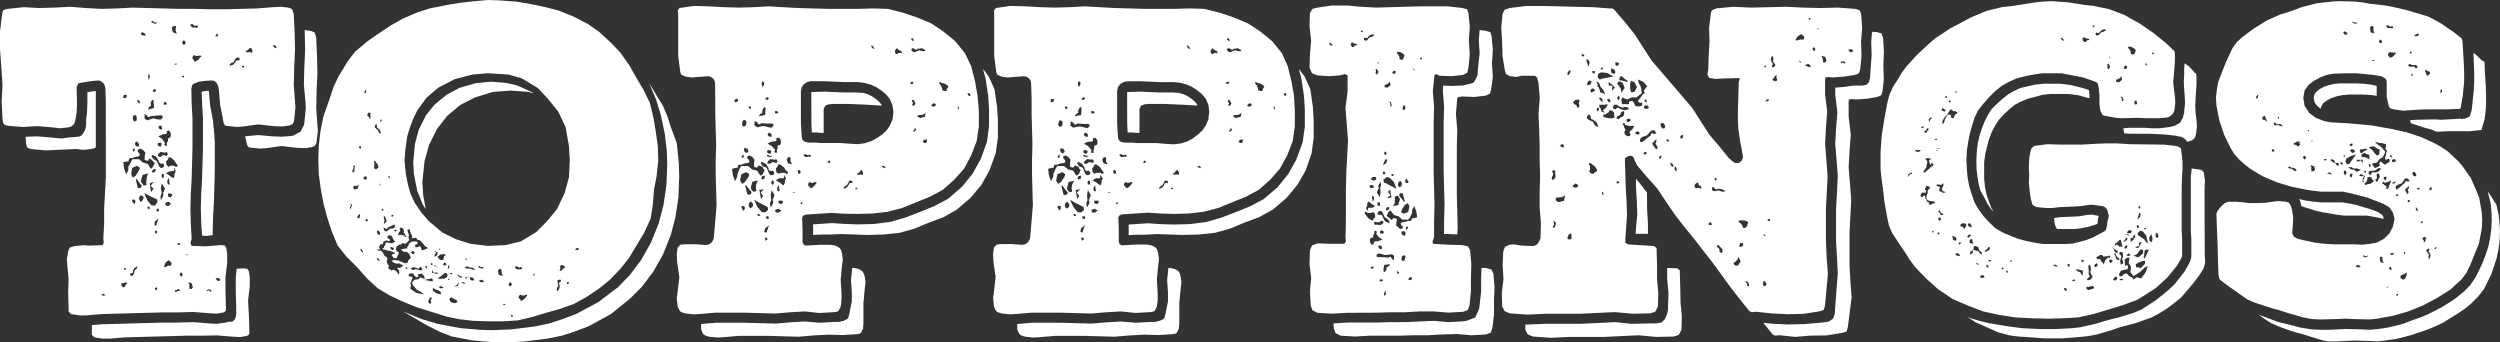
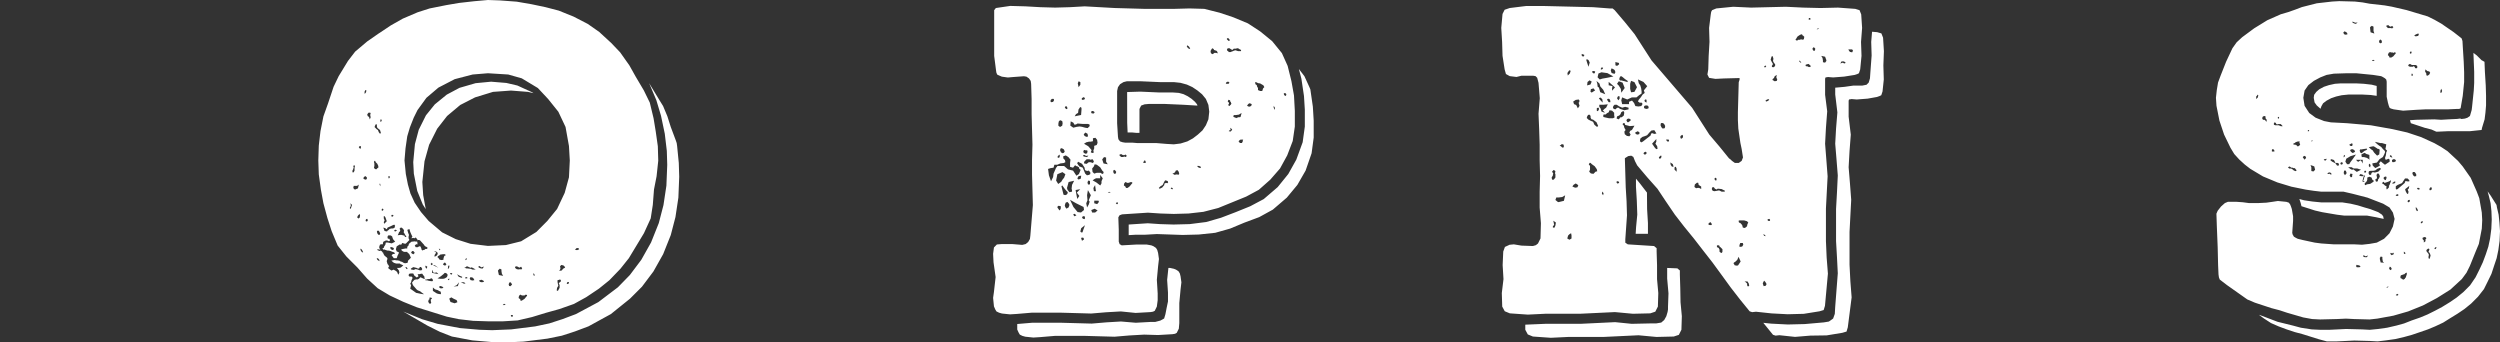
<svg xmlns="http://www.w3.org/2000/svg" viewBox="0 0 417.43 57.18">
  <rect x="0" y="0" width="417.43" height="57.18" fill="#333333" stroke="none" />
  <defs>
    <style>.cls-1{fill:#fff;}</style>
  </defs>
  <g id="Ebene_2" data-name="Ebene 2">
    <g id="Ebene_1-2" data-name="Ebene 1">
-       <path class="cls-1" d="M48.13,1.27l.43.14.28.22.21.77.14,3,.07,2.9-.14,2.9-.07,3L49.26,17l.07.92-.21,2-.07.43-.21.35-.35.21-.36.07-1.06.14-1.48-.07-2.48-.28-2.54.35-1.06.07-1.41-.14L37.67,21l-.21-.21-.14-.35L37.25,20l-.5-2.54-.21-2.55-.14-.63-.21-.43-.43-.35-.42-.07-1.06.07-1.06.14L32.3,14l-.21.22-.14.56L32,17.25l.14,2.54v5l-.07,2.47L32,29.83l-.14,2.47-.07,2.54.07,2.48L32,39.86l-.21.71.21.49,2.4.07,2.47-.21.64.07.28.43.14.92v1.55l-.28,2.4v2.48l.07,2.47v.64l-.35.28-1.2.21-1.27-.07-2.62-.21-2.54.07H27.21L17,52.44l-2.61.22H13.29l-1.42-.22L11.45,52v-.85l-.07-2.26.07-2.33-.21-2.26-.07-1.06L11.38,42l.14-.42.21-.28.78-.22,1.41-.14.92.07,2.26-.07.22-.35-.07-.78.14-2.47V34.77l.14-2.47.14-2.54V17.17L17.6,14.7l-.14-.49-.21-.36-.5-.35-.42-.07-1.28.14-1.34.21-.63.14-.29.57.07,2.83-.07,1.55-.21,1.2-.14.5-.21.28-.36.28-.49.14L10,21.42l-1.21-.15-2.54-.21-2.47.14L1.34,21l-.49-.14-.21-.14L.5,20.43l-.08-.5L.28,17l.14-2.89-.21-3L0,8.27v-3L.35,2.4.42,2,.57,1.7l.35-.15.42-.07L3.89,1.2l2.61.14,2.62-.07,2.61-.14,2.55.21,2.61.14,2.62-.07,2.61-.14,7.78.21h2.61l2.62.07h2.61l5.16-.14,2.62-.21,1.34-.07ZM12.72,24.88l1.2.14,1.35-.14.49-.14L16,24.6V15.2l-.7.07-.71.14v1.91l-.07,1.62-.14,1v.85l-.07.49-.14.5-.29.49-.21.29-.35.21-.36.07h-.21l-.42.07h-.5l-1.55.21-4-.35-2,.07.07,1,.07.49.14.29.22.14.49.14,2.47.21L10.18,25Zm28.56,20-.64-.07-1.13.07-.14,1.49v2.4l.07,2.4v1.41l-.21.71-.43.43h-.63l-.5.14-1.48.21L34.92,54l-2.62-.21-2.54.07H27.28l-10.18.28-1.76.14v1.63l.42.42,1.41.21h1.14l2.61-.21,10.18-.28h2.54L36.19,56l2.61.21,1.28.07,1.2-.21.35-.28v-.64l-.07-2.47-.14-2.48.28-2.4V46.22l-.14-.92ZM17,49.05v.21l.29.14.35-.14-.28-.14Zm3.61-1.77h-.28l-.08.15.08.35.28.21.28-.14.07-.28.14-.14.21-.15-.35-.14Zm.21-30.88.21-.07.14-.29V15.9L21,15.83h-.28l-.14.21v.29Zm1.13,10.46.07-.14.14-.14h1.06l.64.56.78.21.56.85.35-.35.29-.64-.5-.49L25,26.43l-.28.43-.57-.14v-.64l.14-.57-.35-.42-.42-.28L23,25v.35l.28.29.07.28-.28.21-.49.07-.57.21h-.42l-.14.5L21,27l-.42.07.14,1.06.35,1,.36-.71v-.56l.28-.5ZM21.06,45v-.07L21,44.81l-.14-.07-.14.07-.07.14.14.07h.14Zm1.77-.49-.42.28-.22.42v.29l-.21.14h-.21l-.07.14.07.21.14.07.28-.07.14-.21.08-.28.07-.36.28-.21.21-.35-.07-.07Zm-.14-15.2.42-.71.28-.56-.49-.35-.85.35-.14,1.06.28.56Zm-.57,4-.07.28.14.21.22.29.14-.22.07-.21-.07-.28-.29-.07Zm.14-8,.22-.07v-.42l-.07-.14-.29.42.07.07Zm.22-5,.35-.21v-.42l-.07-.36-.28-.14-.29.22v.35l.07.35Zm.35,3.33-.21.07-.07.28.07.35.28.14.28-.07.07-.21-.14-.35Zm.64,7.7.14-.14.07-.28-.21-.14-.36-.5-.28-.42-.14.14L23,31.38l.21.07Zm-.22-14.06.14-.08-.14-.42L23,16.68l-.07.14V17Zm.36,15.33-.29.14-.14.43.14.21.15.35.35-.28L24,33l-.14-.22ZM24,5.94h.35l-.14-.29-.14-.14-.35-.14-.21.21.14.29Zm.71,23-.92.28-.28,1.06.07.07v.07L24,31l.5-.14-.08-.29v-.21l.08-.71Zm1.55,4.87v-.49L25,32.72l-.92-.49.5,1.2.7.85.57.07Zm-2.12-14,.43.28.49-.14.57-.21.42.14.42.07h.43l.28-.35-.07-.28-.28-.08-1.63.15-.21.07-.21.14-.28-.36-.36-.21Zm.64,14.7h-.07l-.14.14.07.14.07.08h.14l.21-.08L25,34.63ZM25,12.93,25,12.51l-.14-.07-.07-.07-.07.42.14.57Zm-.14,4.95-.14.43,1-.29-.07-.92v-.35l-.22-.07-.28.42.07.57ZM25.16,31l.28-.36.36-.28L25,30.6l.21,1.49.43-.57Zm.43-27.14.35.14.35-.35L26,3.75h-.28l-.14-.22H25.3v.22ZM27.14,28l.21-.14.07-.29-.21-.28-.28.07-.28-.14-.15-.35-.42-.71-.64-.28-.07.07-.07.21.36.43.49.28.21.42.22.5.28.28ZM26,28.2l-.42.07-.22.35.07.15.15.07.35-.22Zm-.28-13.29-.14.14-.08.22.15.07h.14l.21-.07.07-.22-.14-.14Zm.07,22.55.07.21h.21l.14-.49.28-.71-.63.49Zm.28,1.62.07-.14.14-.14-.07-.21L26,38.45l-.07.14-.07.07.07.21Zm0,8.91-.21.14v.14l.21.22.14-.15.07-.21L26.22,48Zm.21-13.15-.21.22.14.21.21.07.07-.07.08-.14-.15-.29Zm.64-10.46L27,24l-.07-.14h-.5l-.14.21.14.28.29.15Zm-.14,1.84.35-.28h.14l.14-.07.36.21.28-.35-.21-.36-.36.14-.14-.07h-.07l-.49-.07-.36.36-.07.21.07.14Zm.28-4.59v-.14L27,21.13l-.28-.21-.29.28.15.29.28.14Zm.78.7-.36.08h-.28l-.42.21-.36.14.64.42.49.71-.14.28.29.21.21-.14-.07-.35.21-.35v-.43l.35-.14.14-.35-.07-.5-.28-.35-.35.14Zm-.64,10,.35-.85L27,30.6l-.14.85.14.78-.21.56.07.64.28-.49.14-.36v-.14ZM27.14,29l-.14.07v.49l.14.15.21-.08v-.49Zm.21-11.52h.43l.07-.14-.07-.22L27.56,17l-.14.07-.07.15Zm1,26.15-.14-.21-.21.14-.35.28-.15.42-.14.15.07.14.14.07.22-.14.42-.14.28.07.14-.29v-.28Zm-.7-9.54.07.28h.49l.35-.42-.49-.29-.5.29Zm.49-6.22.35-.21h.57l.28.21.28-.07v-.29l-.21-.21-.35-.56-.57-.43-.35-.07-.07.36-.35.35.07.56Zm1.2.7L29.05,28v.56H28.7l-.43.07-.56.29.63.42.57.43.21-.29v-.42Zm-1,2.2-.07-.5-.07-.56-.28.49.07.49.21.15Zm.14,1.55h-.42v.49l.42.15.29-.36-.07-.21ZM29.54,5.65l-.21-.49V4.74l.07-.15V4.38l-.35-.07-.28.21-.07.07v.07l.14.71Zm-.42,5.09.21.07.28-.14-.28-.07ZM30,48.63v-.21l-.07-.08v-.07h-.21l-.15.15h-.28l-.14.21.28.14.21-.21.08.07.14-.07Zm-.36-7.78.15.07.14-.07H30l.07-.14v-.07H30L30,40.57h-.28l-.08.21Zm.57,4.67-.21.21v.14l.07.07.07.14.21.14.07-.21.07-.14-.07-.28Zm.49-32.87h-.21l-.14.14.14.14h.14l.15-.14-.08-.07Zm.22-5.72-.22-.22-.21.22-.07.14.07.28.21.14.22-.14L31,7.21Zm.28,35.55-.21.07.21.07.21-.14Zm.21,4.66.21.36v.7l.36.07.21-.28v-.07L32,47.28Zm.71-42.55h.49l.29.07.21-.21-.21-.21-.29.07h-.07l-.14-.07L32.09,4l-.28.07v.21Zm1.06,4.74h-.5l-.28-.14-.21.21-.07.35.21.22.07.28h.28l.43-.28.28-.36.21-.14V9.33l-.21-.07Zm.56,30,.71.07,1.06-.14v-.57l.07-2.54.14-2.48.07-2.54.07-2.47v-5l-.14-2.05-.07-.36-.07-1-.49-2.61-.22-2.47h-.35l-.85.14.07,1.83.15,2.55v5.09l-.15,5.09-.14,2.47-.07,2.47.07,2.41Zm1.35,9H34.7l-.28.29.28-.07.22-.07.21.21h.14v-.21ZM36.33,6.08l.07-.21-.14-.29L36,5.87v.21Zm.28,40.36H36l.14.28.14.14.35.07.14-.21ZM39.86,9.61h-.28l-.21.14-.21.29-.15.35-.42.14-.28.28v.07l.07.08.56-.15.36-.42.07-.21.28-.14.21.07L40,10V9.75ZM40.78,11h-.35l-.07.07.07.14.14.07h.14l.07-.14ZM53,20.92,52.8,18l.07-3L53,12.16l-.07-2.9-.14-3-.22-.78L52.3,5.3l-.42-.14-1-.14V5.3l.07,3-.14,3-.07,2.82L51,17l.07.92-.21,2.19-.07.64-.07.21-.14.21-.15.36-.28.49-.85.43-.21.14-.21.07-.5.07L47,22.83l-1.55-.07-2.34-.21-2.19.21.21.85.08.42.14.35.21.22.42.07,1.42.14,1.06-.07L47,24.38l2.48.29,1.48.07.92-.14.35-.07.35-.22L52.8,24l.07-.42.21-1.7ZM41.63,8.06l-.21.28-.21.07L41,8.55l.29.21.42-.07h.07l.21.14.14-.14V8.34L41.91,8Zm4.24-.5h-.35l.28.36.28.14.07-.14V7.77Z" />
      <path class="cls-1" d="M67.33,50.39l-2.26-1.06-2-1.2-1.77-1.62-1.62-1.84-1.84-1.84L56.38,41l-1-2.4-.71-2.19L54,33.93l-.42-2.27-.35-2.54-.08-2.33.08-2.48.28-2.4L54,19.44l.78-2.19.92-2.76.85-1.77,1.55-2.54,1.2-1.56,2-1.69,1.84-1.28,2.12-1.41,2-1.13,2.48-1.06,2-.64L74.54.85,76.66.49,79.13.21,81.47,0l2,.07,2.82.21,2.48.43,2.33.49,2.19.57,2.48,1L98.15,4l1.91,1.34,2,1.84,1.48,1.55,1.55,2.19,1.07,1.91,1.34,2.26,1,2.05.63,2.62.36,2.19.35,2.47.07,2.41-.28,2.61-.43,2.19L109,34.21l-.35,2.26-1.13,2.47L105,43.11l-1.41,1.77-1.84,1.91L100,48.2l-2.12,1.42-2.05,1.13-2.41.85-2.26.63-2.33.71-2.4.56L84,53.65H81.47L79,53.57l-2.4-.28-2-.42-5-1.56ZM58.78,34.21l-.28-.28.07.28v.21l-.14.21v.21h.14Zm.07-5.44h.21l.14-.29V28l.07-.28-.14-.15-.14.15.07.28-.07.14v.07l-.14.28Zm.92,2.68.14-.63-.28.21h-.57l-.07.35.14.21h.07l.07.07ZM60.12,36l-.07-.29-.28.29-.14.28.21.21.21-.14Zm0-11.17.14-.07v-.36h-.21l-.14.15.07.14Zm.5,17.24-.14-.28-.15-.21-.14-.07v.21l.07.14.15.21.14.07h.07ZM61,30l.21-.07.07-.21-.07-.15L61,29.4l-.21.14-.14.22.14.14ZM60.9,15.69l.21-.28.07-.29-.07-.07H61l-.14.29Zm.49,21-.07-.14h-.07l-.14.07-.07.21.07.14h.14l.14-.07Zm.43-17.46v-.07l.07-.21-.07-.14h-.28l-.22.28.07.29.22.14.14.42.14-.35Zm1,9.05.21-.21.14-.07v-.28L63,27.35l-.28-.28-.07-.21h-.14l-.07.21.07.21v.43l-.07.28.14.21Zm-.28-7.07.35.36.21.14.14.35.21.28.15-.14-.15-.49-.35-.28L63,21.34l-.07-.21v-.21l-.07-.21-.14.07-.07.14Zm.84,22.41-.07-.28-.21-.22h-.21l.14.29Zm0-4.88-.14-.21H63l-.07.14.07.28.14.22.21.07.14-.22Zm2.9,6h.35l.29-.07.42-.35-.28-.15H67l-.14-.07L66.77,44,66.41,44h-.28l-.42-.14v-.07h-.07l-.29-.28L66,43.4l.07.07h.28l.36.07.07.07.42.14.07.07.14.07.21.07.43-.07.07-.28v-.07l.49-.5-.28-.63L68,42.12v-.07h-.5L67.33,42l-.21-.14-.07-.07L67,41.63l.7-.14H68v-.28l.21-.22.07-.28.42-.35.64-.07.07.07h.07l.07-.07.07.07h.07v.28l.07.14h-.28l-.21.21v.07l.07.07.07.15h.35l.22-.15h.21l.14.29.07.28.07.07v.07l.14-.07.29-.07.14-.14h.28l.07-.21-.21-.14L71,41.13,70.87,41l-.08-.14-.63-.7L70,40.07h-.21l-.08.08V40l-.07-.07-.21-.28-.14.07-.07.07L69,39.72l-.28.07v-.07l.14-.21-.14-.28-.22-.5-.14-.49-.35.14.14.49.14.36-.07.28v.28l.14.28-.56.57-.15.07-.49-.14-.21.35-.14-.14-.57.35-.14.5.14.35.35.14v.15l-.21.42-.14.42h-.49l-.36-.49.22-.21h.21l.14-.14-.21-.15-.22-.07-.35-.14-.28-.07h-.21l-.43-.14-.14-.07-.07.07H64l-.14-.28h.21l.07-.29h.07v-.07l.14-.21.07-.35h.36l.63.14.57-.28-.35-.43-.15-.42v-.07h-.07l-.07-.07-.14-.07h-.35l-.07.07-.07.14v.21l.07.14H65l.14.29-.21.14-.28-.14h-.22l-.42.21-.07.21v.21h-.28l-.22.07-.14.43.07.14v.07l.14.21-.28-.07H63v.14h.07l.28.14.22-.07.21.14.14.22H64v.14l.21.35.43.35v.07l.07.07-.14.43.14.49.14.14.07.15.07.07-.14.14v.21l.49.35h.07l.14-.07.22-.07.07.07.14.07.21.14.14.15.07.21.14.21.07-.21.08-.14-.08-.36L66.48,45ZM63.51,31.1v-.28l-.07-.22-.07.22Zm0-10.82.08.08.07-.08.07-.14V20l-.14-.07-.08.07Zm.29,14.56-.07.15v.14l.14.07.14-.14v-.14l-.14-.08ZM64.72,38l-.14.29-.29-.21L64,38l.21.57.36.07h.07l.07-.14.14-.07.21-.21.28-.07h.29l.28-.15v-.14l.07-.14-.14-.21-.21.07-.43.21Zm-.5-1.2-.14.29.07.28.43-.43-.22-.63-.14-.21h-.14v.35Zm.64-7.13.07.14.14-.14v-.22l-.14-.07-.07.07Zm.85,11.73-.29-.14h-.21l-.07.14.14.21.21.14.22-.07.07-.14Zm-.36-5.3.07.07h.14l.08-.07.07-.14-.15-.08h-.14l-.07.08Zm.71,2.26H66l-.14.07v.07l-.07.07.21.07h.07l.07-.07.14-.07-.07-.07Zm.35.92.57-.07.56.14.07.21h.22v-.14l-.15-.14L67.54,39l-.14-.21.07-.28-.14-.28L67.05,38h-.14l-.21.22.07.07.07.14-.07.21-.15.14-.07.21Zm47-9.76L113.27,33l-.49,3.25-.78,3-1.27,3.18-1.63,2.9-1.91,2.54-2,2L102,52.44l-3.74,2.05L96,55.34l-2.19.71-2.41.49-4,.5-3.18.14-2.12-.07-3.25-.28-3.39-.64-2-.78-2.12-1.06-4-2.33,3.11,1.27,2.62.78,3.74.71,3.25.28,2.12.07L85.35,55l4-.5L91.72,54l2.19-.71,2.26-.85,3.74-2,3.26-2.47,2-2.05,1.91-2.54,1.63-2.9L110,37.25l.78-3,.49-3.25.14-3.47-.07-2.33L111,22.33l-.63-3-.78-2.61-1.2-2.83,1.76,2.9.57.92.71,1.7L112,21.2l.85,2.27.14.42.07.49.28,2.83ZM67.54,26.79l.22,2.26.35,1.77.42,1.48.71,1.55,1.06,1.56,1.27,1.48,2.26,1.91,2.27,1.13,2.47.78,2.9.35,3-.14,2.54-.63,2.55-1.56,1.83-1.84,1.63-2,1.27-2.69L95,29.61l.14-2.82L95,24.38l-.57-3.18-1.2-2.54-1.7-2.12L89.81,14.7l-2.69-1.62-2.26-.64-3.39-.21-2.55.21-3,.78L73.2,14.63l-2,1.7-1.49,2.05-.63,1.27-.64,1.62L68,22.76l-.29,2Zm.5,18-.21-.21h-.15l.15.28.07.07H68Zm2.9,1.77-.07-.14v-.22l-.22-.28-.14-.21H70.3l-.28.07h-.29l.15.35-.29.21L69.17,46,69,45.66h-.43l-.28.07-.07.28.21.21.21-.07.22.14v.22l-.15.28-.07.35-.14.21.14.29-.14.56,1,.71h.07l.64.14.42.07h.14l-.07-.07-.21-.14-.35-.28-.36-.14-.21-.15-.42-.49L69,47.71v-.07l-.14-.21v-.08l-.07-.14.21-.28.21-.21.28-.07h.28l.22-.14.21-.22.63.29Zm-2.34-1.7v.07l.07.07.43.07.28-.14.35.07.36.14h.28l.14-.21-.07-.14-.14-.21h-.21l-.07.21-.21.07-.29-.14L69,44.6Zm.15-2.54.28.14.14-.14.07-.15L69,41.91h-.14l-.22.21ZM69.1,29,69,27.07l.28-3,.64-2.4,1.2-2.41,1.48-1.83,2-1.63,2.12-1.13,2.69-.78L82,13.64l2.55.21,1.84.43,2.47,1.13.21.14-.92-.21-2.83-.22-3,.22-3,.92-2.48,1.27-2.19,1.84L73,21.49l-1.35,2.68-.77,2.76-.36,3.46.14,2.19.43,2.34-.5-.78-.92-2.26Zm2.05,15.83h.07l.07-.07v-.07l.07-.14-.28-.21-.07.21Zm1.06,2.12.07-.07v-.14l-.07-.14-.14-.14-.21.07-.15.07h-.28l-.21.07H71v.07l.07.07h.28l.21.07.43.07Zm-.28,3.32V50l.21-.14L72,49.69h-.29V50h-.07l-.07.07-.07.28.14.29.14.07h.08l.14-.14ZM72.21,44l-.14-.14L72,44h-.07v.14l.14.14.14-.07Zm.07,1.35-.07-.15v-.07l-.07-.07v.5l1.06.21-.28-.28-.5.07Zm0-1.06.14.07h.07l.07.07h.07l.57.28-.5-.35-.07-.07Zm1.34,4.59-.07-.21-.21-.07-.21-.14-.5-.15L72.28,48v.57l.64.42H73l.07.07h.07l.42.07.07-.07Zm-.78-6.71-.28.42v.28l.14-.07.14-.07.15-.14.07-.14v-.07l.07-.07h-.07V42.2l-.14-.15-.43-.14.14.14Zm.36.56h-.07l-.07.21V43h.07l.07.07.21.29.35.07.29-.07v-.22l.14-.42.21-.07-.07-.21H74l-.5.07-.14.14Zm1.48,3.39.07-.21-.07-.14-.14-.14-.21-.07h-.07l-.21.21-.43.35-.56.36.42.07H74l.28-.07.35-.22Zm-1.27-4.38v.07l.07-.07V41.7l.07-.07h-.07l-.21-.14.07.21Zm.64,6.29-.15-.14-.14-.07-.28-.07-.07.07h-.07V48l.21.14h.28Zm.28-4.17h-.14l-.14.14-.07.21.35.15.21-.22Zm.49.85-.07.14h.14l.07-.07.08-.28L75,44.39v-.15l-.07.08-.14.21Zm.14,2,.08-.07v-.07L75,46.51l-.14.07-.07.07v.07l.07.07Zm1.42,3.75-.14-.36L76,50l-.29-.14-.35-.21-.35.21.21.56.7.22Zm-1.06-4.6.14-.07.07-.14h-.07l-.07-.07h-.21v.14Zm1.34,1.27-.42.5-.5.21.71-.07Zm-.07-.92.42.15h.15v-.15l-.36-.14-.49-.28Zm1.13,1.14-.14-.15-.14-.07h-.5l.5.22ZM79.42,45l-.36-.21-.28-.14h-.07l-.14.07L78,44.46h-.07l-.14.14-.28.07.21.07.07.07h.14l.64.07.35.14Zm-1.34,1.42-.15-.15h-.21v.08l-.07.07.07.07h.21Zm-.15-3.11v-.22l-.21.15v.21Zm1.28,3.46-.15-.28-.14-.14-.35-.08-.14.22.14.28.35.07Zm1.62-2.26-.28.07-.21.07-.22-.21h-.21v.21l.29.14.35.07Zm0,2.54-.14-.21-.35-.14-.14.07-.22.07.14.21.22.07h.21Zm2.47-1.13.71.14-.21-.35-.07-.43V45l-.28-.14-.29.28v.14Zm1.14,4.88-.29-.07-.21.21h.28Zm.77-3,.29-.28-.15-.29-.21-.14-.14.21-.07.15.07.28Zm.43,4.88-.07-.08h-.22l-.07.15.15.14h.14l.07-.14ZM86.7,45l.07-.07.28.07.14-.21L87,44.53l-.21.14h-.14l-.07-.07-.29-.14-.28.07v.21l.28.21ZM88,49.26l-.21-.07-.21.14h-.43l-.28-.14-.21.21-.07.36.28.21.07.28.21-.07.43-.28.28-.35L88,49.4Zm1.27-3.32-.07-.21h-.07v-.07l-.07-.07v.28l.07.14.07.07Zm4.38.85-.14-.14-.14.07-.28.07v.28l.07.36.07.28-.21.35-.07.43.14.07h.07l.28-.5v-.49l-.14-.22.14-.21.21-.14Zm.71-2.19-.28-.28-.35-.08-.22.22.07.35-.07.21-.14.21.43-.07.21-.28h.07v-.07l.21-.07ZM95,47.14l-.14-.07-.15.07-.07.14v.07l.07.08.22-.08.07-.07Zm1-5.44.35.07.35-.14-.07-.14-.07-.07h-.28Z" />
-       <path class="cls-1" d="M163.44,18.52v2.61l-.36,2.41-.92,2.4L161,28.13,159.34,30l-1.91,1.69-2.12,1.14-4.67,1.9-2.47.64-2.47.28-2.48.07L141,35.69l-2.12-.14-4.31.28-.42.15-.22.35.07,2.05v2l.15.42.35.21,2.47-.14h1.7l.78.14.35.14.42.29.22.35.14.5.14,1-.14,1.2-.21,2.26.14,2.26v1.13l-.14,1.06-.36.71-.28.14-.43.07-2.47.14L134.39,52l-2.48.14-2.47.21-5-.14h-5l-2.47.21-1.13.07-1.34-.14-.5-.14-.42-.21-.21-.35-.22-.5L113,49.76l.14-1,.29-2.48-.36-2.47L113,42.41l.14-1.06.5-.5.85-.07h1.69l1.7.14.56-.14.43-.35.28-.5.07-.56.43-5.09-.15-5.09V26.65l.08-2.48-.15-5.09V16.54L119.4,14l-.07-.49-.28-.42-.42-.29-.43-.07-1.91.14-.77.07-1-.14-.5-.21-.28-.14-.14-.35-.07-.5-.29-2.26V2.4l-.07-.7.29-.36,2.4-.35,2.54.07,2.48.14,2.47.07,2.47-.07,2.48-.14,4.95.28,4.94.14h5l2.55-.07,2.47.07,2.55.64,2.33.78,2.4,1,2,1.34,2,1.63,1.62,2,1.06,2.2.64,2.54.42,2.4ZM144.21,45.66,144,45.3l-.42-.28-.36-.14-.63-.14h-.29l-.21,2,.14,2.12v1.48l-.21,1-.21,1.13-.21.71-.64.35-.85.22h-.7l-2.55.14-2.47-.21-2.41.14-2.47.21-5.09-.14h-4.88l-2.47.21v.92l.21.49.22.36.42.21.49.14,1.35.14,1.13-.07,2.47-.21h5l5,.14,2.47-.21,2.47-.14,2.34.07,2.4-.14.42-.07.29-.15.35-.7.07-.92V50.61l.21-2.27.14-1.2-.14-1ZM123.57,28l.14-.14.08-.14h1.13l.63.56.85.21.57.85.42-.28.28-.71-.21-.14-.07-.28-.14-.07-.07-.07-.28-.07-.15-.15-.35.43-.49-.14v-.64l.07-.56-.36-.43-.42-.28-.42.14v.35l.28.29.07.35-.28.14-.57.07-.49.21h-.5l-.14.5-.5.07-.42.14.14,1.06.36,1,.35-.71.07-.56Zm-.49-11,.14-.21v-.21l-.07-.07h-.28l-.22.21V17l.15.07Zm1.34,13.36.21-.35.29-.35.21-.57-.5-.35-.84.35-.22,1.06.36.57Zm-.49-4,.21-.07.07-.28-.07-.14V25.8l-.21.21-.14.21.07.07Zm.07,8-.14.07-.07.21L124,35l.14.21.14-.14.07-.22v-.35Zm.21-13.22.35-.21.07-.42-.07-.36-.35-.14-.21.21-.07.36V21Zm.07,3.61-.07.28.14.35.28.15.22-.08.14-.21-.14-.35-.36-.21Zm1,7.7.14-.14.07-.28-.21-.21-.35-.43-.36-.49-.14.14.36,1.41.28.07Zm0-14.28.14-.07V18l-.07-.21-.21-.07L125,18Zm.14,15.48-.28.14-.14.43.07.28.21.28.35-.21.14-.42-.14-.28Zm1.13-3.53-.92.21-.28,1.06.07.07v.14l.35.43.5-.14v-.22l-.07-.28.07-.63Zm.43-9,.49-.07.42.07.5.14.42.07.36-.35-.07-.28-.29-.07H128l-.85-.07-.21.14-.29.07-.21-.35-.42-.22-.07.71.49.35Zm1.27,13.93-.07-.5-1.27-.63-1-.57.56,1.2.71.85.56.07Zm-1.56.63-.28.14.14.15.07.14.14-.07L127,36Zm1.13-17.38V18l-.21-.14-.28.43-.07.56-.35.21-.22.36,1.06-.22ZM127,32.16l.56-.57-.77.14.28,1.49.35-.5Zm2-3.68-.29.07-.35-.14-.07-.42-.42-.64-.71-.35-.14.28.35.5L128,28l.42,1,.28.28.36-.07.21-.14v-.28Zm-1.28.85-.42.07-.21.36.07.14.14.07.35-.14Zm-.14-15.19v-.43l-.28-.14-.14.35.14.64Zm0,24.52.14.14H128l.14-.42.28-.78-.64.5Zm.29,1-.15.07v.07l.15.43.14-.15.14-.07-.07-.28Zm.21-23,.21-.07.07-.14-.14-.21h-.14l-.21.14-.08.14.08.14Zm0,19.44-.14.07-.07.14.14.21.28.07.07-.14v-.14l-.07-.21Zm.35-11-.21-.07-.14.21.07.28.28.15.28-.07.07-.36-.07-.14Zm.28,1.13.22-.28-.22.07h-.21l-.21-.14h-.21v.21l.21.07Zm-.14-3.39h.21l.08-.14-.08-.36-.35-.21-.28.29.14.28Zm0,.92-.42.21.71.42.56.64-.14.35.21.14.28-.07-.07-.35.14-.35v-.43l.43-.14.14-.35-.07-.5-.28-.35-.43.07v.5l-.35.07h-.28Zm1.27,3.18-.21-.35-.35.07h-.14l-.07-.07h-.5l-.35.35-.07.14v.21l.42.07.36-.28h.28l.42.14Zm-1,4.8-.15.85.07.85-.21.5.14.7.29-.49.14-.43v-.07l-.14-.21.35-.85Zm.14-1.62-.14.14-.08.21.08.29.14.07.21-.07v-.5Zm.63-11.17h.21l.15-.21-.15-.14-.21-.07h-.14l-.07.14v.21Zm-.21,16.12.14.42h.5l.42-.35-.49-.29Zm1.84-6.58-.35-.56-.57-.43-.35-.07-.15.36-.28.35.07.57L130,29l.43-.14h.64l.28.21.21-.14V28.7Zm-.35.71v.57h-.78l-.29.14-.28.21.64.35.63.5.22-.36v-.35l.21-.49Zm-.71,2.69-.07-.43-.07-.56-.29.49.07.5.22.07Zm.42,1.62H130v.43l.5.14.28-.36ZM132,27v-.71l-.35-.07-.21.28-.07.08v.07l.21.63.71.14Zm.29,5.16h.28l.21-.07-.28-.07Zm1.27-3.68-.21-.14-.14.14v.22l.07.21.21.14.14-.14.07-.21Zm.35,5.3h-.14l-.14.15.14.14h.14l.07-.14v-.08Zm13.36-11.3.78-.71.56-.85.43-1,.14-1.27L149,17.53l-.43-1-.63-.78-.78-.64-.85-.56-.92-.42-1.06-.29-1.13-.14h-2.33l-3.18-.14h-2.33l-.57.14-.56.35-.36.5-.14.64v5.37l.14,2.26.07.42.29.36.42.14.42.07h1.21l.84.07h3.18L142,24l1.2.07,1.13-.14,1.13-.35.92-.5Zm-12,3.74.14-.21-.21-.21-.29.14-.07-.07h-.14l-.21-.14-.28.07V26l.28.21h.35l.07-.07H135Zm.84,4.17-.42.14h-.21l-.28-.14-.22.21-.07.36.29.21.07.21h.28l.35-.28.28-.35.15-.15v-.14Zm-.63-9.89.07,1.62h.78l.7.07h.5v-4l.28-.56.57-.21.77-.07h2.48l3.18.14,2.33.14h.07l-.07-.21-.35-.43-.57-.49-.64-.43-.7-.35-.78-.21-1-.07h-2.26l-3.18-.14-2.19.07Zm5,18.58,4.31.15,2.68-.07,2.76-.29,2.47-.7,2.41-1,2.47-.92L159.76,35l2.33-2,1.77-2.12,1.34-2.41,1.06-2.89.36-2.62V20.14l-.14-2.33-.43-2.9-.14-.35-.85-1.84-.92-1.2.43,1.63L165,16l.14,2.27v2.82l-.35,2.62-1.06,2.9-1.34,2.4-1.77,2.19-2.33,2L156,34.42l-2.47,1-2.4.92-2.48.71-2.75.35-2.69.07L141,37.39l-2.05-.14-3.18.21v1.77l1.2-.07h1.56Zm-2-12.36-.15.21-.14.14.07.14h.36V27Zm3.67,3.46-.28-.07-.14.21-.29.57-.35.21-.28.28.14.14.42-.21.36-.42v-.22l.28-.14.21.07.14-.14-.07-.21Zm.78,1.13-.14.14.07.07.14.07h.14v-.14l-.07-.07Zm1-2.9-.28.07-.15.29-.21.14L143,29l.35.21.36-.07h.07l.21.07.14-.14-.07-.35Zm1.91-20.64-.29-.21-.07.14v.07l.21.29.36.14L145.91,8Zm1.34,19.94.28.28.28.07.08-.07v-.14l-.29-.14Zm3.32-19.16-.07-.07-.42-.14V8.27l-.22-.21-.14.07-.21.35v.21l.07.22.28.14.29-.22h.28l.28.08-.07-.22Zm2,5.3v-.14h-.07l-.07-.07h-.07l-.21.07-.07.14v.07l-.07.07h.49Zm-.07-7,.14-.07V6.64l-.14-.21-.14-.07-.14.07v.14Zm1.06,1.55h.07l.43.14h.49V8.34l-.28-.14L154,8.06h-.15l-.28.07h-.35l-.21.21-.15-.07h-.07l-.07-.07-.21-.14h-.21l-.14.21.07.21.14.07.07.07v.07h.35l.15-.07.21-.07.14-.07Zm-.92,9.26.21-.21.07-.14v-.07l-.07-.08V17h-.07l-.07-.07v-.21h-.14l-.14-.07-.14.28.21.14v.15l-.07.14-.07.07.14.21Zm.07,3.67.07.22v.14l-.07.07h-.14l-.07.14.28.07.22-.21.07-.14-.15-.14Zm1.77-1.83.07-.29.07-.21v-.14l-.07.07-.14.07-.21.14-.5.07h-.35l-.07.29.14.07.21.07.07.07h.07l.36-.14h.28Zm.42,3.81h-.42l-.14.07-.21.22.14.14.07.14h.35l.14-.28v-.14Zm1.06-6.07-.14.07-.14.14-.07.14-.07.07.28.14h.21l.22-.14.07-.14v-.14l-.14-.07Zm2.48-2.69-.14-.28-.22-.14-.28-.15-.07-.07h-.21l-.21-.07-.29-.14-.14.07.07.28.07.08.15.07.07.28.14.21v.35l.35.15H158l.15-.43Zm1.55,3.11V18l.21.36V18Zm2-2.05-.21-.07-.14.07v.07l.07.21.21.14L162,16l.07-.14Z" />
      <path class="cls-1" d="M216.2,18.52v2.61l-.35,2.41-.92,2.4-1.2,2.19L212.1,30l-1.91,1.69-2.12,1.14-4.66,1.9-2.48.64-2.47.28-2.47.07-2.2-.07-2.12-.14-4.31.28-.42.15-.21.35.07,2.05v2l.14.42.35.21,2.48-.14h1.69l.78.14.35.14.43.29.21.35.14.5.14,1-.14,1.2-.21,2.26L193.3,49v1.13l-.14,1.06-.35.71-.29.14-.42.07-2.48.14L187.15,52l-2.47.14-2.48.21-5-.14h-4.95l-2.48.21-1.13.07-1.34-.14-.49-.14-.43-.21-.21-.35-.21-.5-.14-1.41.14-1,.28-2.48-.35-2.47-.07-1.41.14-1.06.49-.5.85-.07H169l1.69.14.57-.14.42-.35.29-.5.07-.56.42-5.09-.14-5.09V26.65l.07-2.48-.14-5.09V16.54L172.17,14l-.07-.49-.29-.42-.42-.29-.42-.07-1.91.14-.78.07-1-.14-.49-.21-.29-.14-.14-.35-.07-.5L166,9.33V2.4L166,1.7l.28-.36,2.4-.35,2.55.07,2.47.14,2.48.07,2.47-.07,2.47-.14,5,.28,4.95.14h5l2.54-.07,2.47.07,2.55.64,2.33.78,2.4,1,2.05,1.34,2,1.63,1.63,2L215,11l.63,2.54.43,2.4ZM197,45.66l-.22-.36-.42-.28-.35-.14-.64-.14h-.28l-.21,2,.14,2.12v1.48l-.21,1-.22,1.13-.21.71-.64.35-.84.22h-.71l-2.55.14-2.47-.21-2.4.14-2.48.21-5.08-.14h-4.88l-2.48.21v.92l.22.49.21.36.42.21.5.14,1.34.14,1.13-.07,2.48-.21h4.94l5,.14,2.48-.21,2.47-.14,2.33.07,2.4-.14.43-.07.28-.15.35-.7.08-.92V50.61l.21-2.27.14-1.2-.14-1ZM176.34,28l.14-.14.07-.14h1.13l.64.56.85.21.56.85.42-.28.29-.71-.22-.14-.07-.28-.14-.07-.07-.07-.28-.07-.14-.15-.35.43-.5-.14v-.64l.07-.56-.35-.43-.43-.28-.42.14v.35l.28.29.07.35-.28.14-.57.07-.49.21h-.5l-.14.5-.49.07-.42.14.14,1.06.35,1,.35-.71.07-.56Zm-.5-11,.14-.21v-.21l-.07-.07h-.28l-.21.21V17l.14.07Zm1.35,13.36.21-.35.28-.35.21-.57-.49-.35-.85.35-.21,1.06.35.57Zm-.5-4,.21-.07.07-.28-.07-.14V25.8l-.21.21-.14.21.07.07Zm.07,8-.14.07-.07.21.21.29.14.21.14-.14.08-.22v-.35ZM177,21.2l.36-.21.07-.42-.07-.36-.36-.14-.21.21-.07.36V21Zm.07,3.61-.07.28.15.35.28.15.21-.08.14-.21-.14-.35-.35-.21Zm1,7.7.15-.14.07-.28-.22-.21-.35-.43-.35-.49-.14.14.35,1.41.28.07Zm0-14.28.15-.07V18l-.08-.21-.21-.07-.14.28Zm.15,15.48-.29.14-.14.43.07.28.21.28.36-.21.14-.42-.14-.28Zm1.13-3.53-.92.21-.29,1.06.08.07v.14l.35.43L179,32v-.22l-.07-.28.07-.63Zm.42-9,.49-.07.43.07.49.14.43.07.35-.35-.07-.28-.28-.07h-.85l-.85-.07-.21.14-.28.07-.21-.35-.43-.22-.07.71.5.35ZM181,35.06l-.07-.5-1.27-.63-1-.57.57,1.2.7.85.57.07Zm-1.55.63-.28.14.14.15.07.14.14-.07.21-.07Zm1.13-17.38V18l-.21-.14-.29.43-.07.56-.35.21-.21.36,1.06-.22Zm-.78,13.85.57-.57-.78.14.28,1.49.35-.5Zm2-3.68-.28.07-.36-.14-.07-.42-.42-.64L180,27l-.14.28.35.5.57.21.42,1,.29.28.35-.07.21-.14v-.28Zm-1.27.85-.43.07-.21.36.07.14.14.07.36-.14Zm-.14-15.19v-.43l-.29-.14-.14.35.14.64Zm0,24.52.14.14h.21l.14-.42.28-.78-.63.5Zm.28,1-.14.07v.07l.14.43.14-.15L181,40l-.07-.28Zm.21-23,.21-.07.07-.14-.14-.21h-.14l-.21.14-.07.14.07.14Zm0,19.44-.14.07-.07.14.14.21.28.07.07-.14v-.14l-.07-.21Zm.36-11-.22-.07-.14.21.07.28.29.15.28-.07.07-.36-.07-.14Zm.28,1.13.21-.28-.21.07h-.21l-.22-.14h-.21v.21l.21.07Zm-.14-3.39h.21l.07-.14-.07-.36-.35-.21-.29.29.14.28Zm0,.92L181,24l.71.42.56.64-.14.35.22.14.28-.07-.07-.35.14-.35v-.43l.42-.14.14-.35-.07-.5-.28-.35-.42.07v.5l-.36.07h-.28Zm1.27,3.18-.21-.35-.36.07H182l-.07-.07h-.49l-.36.35-.07.14v.21l.43.07.35-.28h.28l.43.14Zm-1,4.8-.14.85.07.85-.21.5.14.7.28-.49.14-.43v-.07l-.14-.21.35-.85Zm.14-1.62-.14.14-.07.21.07.29.14.07.21-.07v-.5Zm.64-11.17h.21l.14-.21-.14-.14-.21-.07h-.14l-.08.14v.21Zm-.22,16.12.15.42h.49l.42-.35-.49-.29Zm1.84-6.58-.35-.56-.57-.43-.35-.07-.14.36-.28.35.07.57.28.28.42-.14h.64l.28.21.21-.14V28.7Zm-.35.71v.57H183l-.28.14-.28.21.63.35.64.5.21-.36v-.35l.21-.49Zm-.71,2.69-.07-.43-.07-.56-.28.49.07.5.21.07Zm.43,1.62h-.71v.43l.49.14.29-.36Zm1.27-6.5v-.71l-.35-.07-.22.28-.07.08v.07l.21.63.71.14Zm.28,5.16h.28l.22-.07-.29-.07Zm1.27-3.68-.21-.14-.14.14v.22l.07.21.21.14.14-.14.07-.21Zm.36,5.3h-.14l-.15.15.15.14h.14l.07-.14v-.08ZM200,22.48l.78-.71.57-.85.42-1,.14-1.27-.14-1.13-.42-1-.64-.78-.78-.64-.84-.56-.92-.42-1.06-.29L196,13.71h-2.34l-3.18-.14h-2.33l-.56.14-.57.35-.35.5-.14.64v5.37l.14,2.26.07.42.28.36.42.14.43.07h1.2l.85.07h3.18l1.7.14,1.2.07,1.13-.14,1.13-.35.92-.5Zm-12,3.74.14-.21-.21-.21-.28.14-.07-.07h-.15l-.21-.14-.28.07V26l.28.21h.36l.07-.07h.07Zm.85,4.17-.43.14h-.21l-.28-.14-.21.21-.07.36.28.21.07.21h.28l.36-.28.28-.35.14-.15v-.14Zm-.64-9.89.07,1.62h.78l.71.07h.49v-4l.28-.56.57-.21.78-.07h2.47l3.18.14,2.33.14h.07l-.07-.21-.35-.43-.56-.49-.64-.43-.71-.35-.78-.21-1-.07h-2.26l-3.18-.14-2.19.07Zm4.95,18.58,4.31.15,2.69-.07,2.75-.29,2.48-.7,2.4-1,2.47-.92L212.53,35l2.33-2,1.76-2.12L218,28.48,219,25.59l.35-2.62V20.14l-.14-2.33-.42-2.9-.15-.35-.84-1.84-.92-1.2.42,1.63.43,2.89.14,2.27v2.82l-.36,2.62-1.06,2.9-1.34,2.4-1.77,2.19-2.33,2-2.26,1.2-2.47,1-2.41.92-2.47.71-2.76.35-2.68.07-2.27-.07-2.05-.14-3.18.21v1.77l1.21-.07h1.55Zm-2-12.36-.14.21-.14.14.07.14h.35V27Zm3.68,3.46-.29-.07-.14.21-.28.57-.36.21-.28.28.14.14.43-.21.35-.42v-.22l.28-.14.22.07.14-.14-.07-.21Zm.77,1.13-.14.14.07.07.14.07h.14v-.14l-.07-.07Zm1-2.9-.28.07-.14.29-.21.14-.22.07.36.21.35-.07h.07l.21.07.15-.14-.08-.35Zm1.91-20.64-.28-.21-.07.14v.07l.21.29.35.14L198.67,8Zm1.34,19.94.29.28.28.07.07-.07v-.14l-.28-.14ZM203.2,8.55l-.08-.07-.42-.14V8.27l-.21-.21-.14.07-.21.35v.21l.07.22.28.14.28-.22h.28l.29.08-.07-.22Zm2.05,5.3v-.14h-.08l-.07-.07H205l-.21.07-.07.14v.07l-.07.07h.49Zm-.08-7,.15-.07V6.64l-.15-.21L205,6.36l-.14.07v.14Zm1.06,1.55h.08l.42.14h.49V8.34l-.28-.14-.21-.14h-.14l-.28.07H206l-.21.21-.14-.07h-.07l-.07-.07-.21-.14H205l-.14.21.07.21.14.07.07.07v.07h.36l.14-.07.21-.07.14-.07Zm-.91,9.26.21-.21.07-.14v-.07l-.07-.08V17h-.07l-.07-.07v-.21h-.14l-.15-.07L205,17l.21.14v.15l-.07.14-.07.07.14.21Zm.07,3.67.07.22v.14l-.07.07h-.14l-.08.14.29.07.21-.21.07-.14-.14-.14Zm1.76-1.83.07-.29.07-.21v-.14l-.07.07-.14.07-.21.14-.49.07H206l-.07.29.14.07.22.07.07.07h.07l.35-.14h.28Zm.43,3.81h-.43l-.14.07-.21.22.14.14.07.14h.36l.14-.28v-.14Zm1.06-6.07-.14.07-.14.14-.08.14-.07.07.29.14h.21l.21-.14.07-.14v-.14l-.14-.07Zm2.47-2.69-.14-.28-.21-.14-.28-.15-.07-.07h-.22l-.21-.07-.28-.14-.14.07.07.28.07.08.14.07.07.28.14.21v.35l.36.15h.35l.14-.43Zm1.56,3.11V18l.21.36V18Zm2.05-2.05-.22-.07-.14.07v.07l.07.21.22.14.07-.07.07-.14Z" />
-       <path class="cls-1" d="M224.87,52.23l-2.48.14-2.4-.14-.85-.42-.28-.78-.14-2.33.21-2.26-.28-2.34.07-2.33.35-.78.92-.35,2.19.07h2.26l.29-.35-.07-.71.07-2.76V31.52l.07-2.68.28-5.37-.21-2.76L224.66,18l.35-2.68V12.58l-.42-.21-.85.21-1.91.14-1.91-.14-.85-.35-.42-.92.07-2.26.21-2.26-.28-2.34.07-2.26.42-.71.85-.21,2.4-.35h2.48l2.4.21,2.48.14L237,1.06h4.8l2.4.28.78.21.21.71.22,2.19-.15,2.34.15,2.26-.22,2.26-.21.85-.7.35-1.91.21-2-.07-.57-.28-.28.14-.28,2.69.21,2.68-.07,2.76v8.13l.07,2.68.07,2.76-.07,2.68v2.76l-.28.71.14.35,2.4.14,2.47.07.92.21.36.64.21,2.33-.07,2.34V48.7L245.37,51l-.29.78-.77.28-2.41.14L239.43,52,237,52l-2.48.14h-2.4l-2.4.07Zm-2.33-44.6-.22-.35L222,7.14l-.07.07v.07l.21.28Zm27,40.29-.08,2.33v2.26l-.28,2.27-.28.77-.78.29-2.4.14-2.47-.21-2.41.07-2.47.14H236l-2.4.07h-4.87l-2.48.14-2.4-.14-.85-.43-.28-.77-.07-.85,2.26-.14h4.8l2.41-.07h2.47l4.81-.22,2.4.22,2.55-.14.49-.08.78-.28.7-.28.29-.64.35-.77.07-.5.28-2.4V46.37l.07-1.63h.71L249,45l.35.64Zm-24-40.43.21.36h.28l.14-.22.28-.07.22-.07-.29-.21h-.35V7.21H226l-.14-.14-.21.07Zm1.69-2.19.14.07h.14l.07-.07-.07-.07-.07-.14h-.14l-.07.07Zm.5,1.27.07.14.21.08.28-.08.21-.28.22-.21.35-.07.35-.21-.07-.14V5.72l-.49.08-.43.35-.14.21h-.21l-.21-.07-.14.07Zm.7,29.83.5.35.28.07.14-.28.28-.35-.07-.5-.28-.28-.35.14h-.57l-.28-.21-.21.14v.21l.14.14Zm.07-2.76-.21.29v.35l-.21.49.35.5V34.7h.71l.21-.14.28-.14-.56-.35Zm.15-2.54.07.21.21.07h.42V31l-.42-.14Zm1.13,9.19h.28l.35-.14.43-.15-.64-.42-.42-.57.14-.28-.21-.21-.29.14.07.28-.21.36v.35l-.42.07-.14.35.07.43.21.35.35-.07.07-.42Zm0-10.53-.07-.22h-.5l-.35.36.49.28.43-.21Zm-.43,14.77H229l-.14.14.07.14.21.07.14-.07.07-.07Zm-.14-11.81-.14.07.07.43.07.49.21-.42v-.42ZM231,37.18,231,37l-.36-.15-.28.22-.21.07H230L229.6,37l-.21.21.21.35.36-.07H230l.14.07h.42l.36-.28ZM229.6,11.73h.15v.21l-.08.29.22.21.14-.14.14-.28-.14-.29-.14-.21-.07.07h-.07Zm3.18,31-.35-.28-.56.07-.5.07-.35-.07-.43-.14-.42-.07-.35.28.07.28.28.07H231l.77.07.43-.14.21.36.35.21Zm-2.54-11.94-.14.35.07.07.07.14-.35.78.49.78.14-.78-.07-.71.14-.49-.07-.57ZM230,10.67l.21-.21v-.14h-.07l-.14.21Zm.85,24.81-.22-.28-.35.07-.21.14-.07.28.21.21.28-.07.29.15.14.35.35.63.64.29.07-.07L232,37l-.29-.43-.49-.28Zm-.57-1.06.14-.14v-.43l-.14-.07H230v.5Zm.42,6.71-.28-.14h-.21l-.07.14.07.29.35.21.14-.07.08-.14Zm.22,5.66-.07-.14h-.43l-.07.21.14.14h.21Zm.07-8.2-.29-.14-.21.07-.07.28.07.21h.43l.14-.14Zm-.14-9.75.14.28h.14l.14-.07.07-.14-.14-.21-.21-.08-.07.15Zm.07-1.2.56-.43.14-.49-.14-.14h-.14l-.21.42Zm1.2,16.46-1,.14-.14.85.07.29.14.07.28-.36.07-.49.36-.14Zm1.06-12.58-.43-1.13-.7-.7-.5-.15L231,30l.07.49.42.14.78.43Zm-1.77,17.53-.07-.56-.21.42-.07.35.14.07.07.07Zm-.28-23.32.21.14.21-.21-.07-.15-.14-.21-.14.07-.07.14Zm.07-11.17.35.07h.14l.5-.42-.14-.64-.22.35-.42.22h-.14l-.07.07Zm.28,20.14-.07.43.42-.07.15-.29v-.14l-.15-.07Zm4.31.85-.42.85-.14.14-.07.14h-1l-.64-.56-.78-.22-.56-.77-.36.28-.28.64.5.42.35.28.28-.35.57.14-.07.57-.07.49.35.35.35.29.43-.14v-.29l-.28-.21-.08-.35.29-.14.49-.07.5-.15h.42l.21-.42.43-.07.42-.14-.14-.92-.35-.92-.36.64Zm-3.6-3-.57.57.71-.14-.21-1.35-.36.43Zm.07-15.48-.35-.14.28.43-.07.21.07.21.21-.07-.07-.28Zm.21,12-.21.14.14.14.14.07.07-.07.14-.07-.07-.14-.07-.07Zm0-16.82.21.07h.22l.14-.21v-.22l-.14-.07h-.22l-.14.22Zm.92,20.42-.49.14v1.06l-.29.57.85-.21.28-.92v-.14l-.07-.07Zm-.14-23.74.14.07.07.07.07.21.14.21v.35l.14.08h.07l.08.07.35-.07V9.75l.07-.07V9.54l.07-.07.07-.14-.14-.28-.42-.29-.22-.07h-.21l-.07-.07h-.07l-.14.07Zm.35,36.61-.28-.29-.07.07v.15l.07.21.14.07.07-.07Zm.5-14.77-.07-.29-.22-.28-.28.21-.14.43.07.21.21.21.29-.14ZM234,32.23l-.22.07-.14.14v.28l.14.15.36.42.28.42.14-.14-.28-1-.07-.28Zm1.34,2.19-.28-.49-.5.28-.21.35-.21.28-.21.57.42.28.78-.28ZM234.69,39l-.07-.28-.28-.14-.21.07-.14.21.07.29.35.21.21-.07Zm0,3.75-.28-.14-.28.14-.14.35.07.36.28.14.21-.21.07-.29Zm-.07-24.95-.14-.28-.21.21v.14l-.07.07v.36l.28.07.21-.29Zm.21,12-.14.21-.07.14.07.35.29.07.14-.07.07-.21-.21-.21Zm.29,8.19-.07-.07-.07-.14-.22.14v.5l.22-.21Zm.63,8.42-.14-.15-.28.08-.14.21v.14l.07.07h.28l.21-.14ZM236,11.66l.28.14-.28-.42Zm1.06-1.91.14.15.14.07.07-.07V9.75l-.07-.14h-.14ZM245.44,14l.63-.21.36-.63.28-.64.07-1.13.28-2.47-.14-2.2L247.06,5l1,.14.78.21.21.71.21,2.19-.14,2.33.14,2.26L249,14.77l-.21.85-.71.35-1.91.22-2-.08-.56.08-.28.14L243.1,19l.22,2.69-.07,2.75v8.13l.07,2.69.07,2.75-.07,1.14-1.56-.08h-.64V36.89l.08-2.75-.08-2.76-.07-2.68V20.57l.07-2.83-.21-2.62.07-.84,1.28.07,2.05-.07.49-.14Z" />
      <path class="cls-1" d="M288.69,26.43l.29.22.21.21.49.35h.64l.49-.35.22-.57-.22-1.41-.21-1-.35-2.4-.07-1.42V18.73l.14-5,.14-.42v-.28l-2.62.07-1.41.07L285.37,13l-.28-.56.14-.85.07-2.26L285.44,7l-.07-2.34.28-2.26.07-.42.15-.28.7-.29,2.83-.28,3,.14,5.79-.14,2.9.14,2.9.07,2.9-.07,2.89.21.71.22.28.7.15,2.26L310.74,7l.08,2.33-.22,2.26-.21.64-.28.14-.43.14-1.76.28-1.84.14-.85-.07-.42.07-.07.22v2.68l.35,2.76-.21,2.75L304.74,24l.21,2.69.21,2.75-.28,5.37v5.45L305,43l.21,2.69-.49,5.37-.22.71-.7.21-2.62.42-2.68.07-2.69-.14-2.61-.28-.64.07-.42-.14L290.53,50l-1.55-2-1.49-2.05-1.55-2.12-1.56-2-1.55-2-1.63-2-1.55-2-1.49-2.19-1.41-2.12-1.7-1.91-1.69-2-.36-.7-.28-.71-.35-.21-.5.07-.56.35v.21l.14,4.67.14,2.33.07,2.33-.28,4v.57l.42.28,4.38.28.43.36V42l.07,2.26v2.34l.21,2.33-.07,2.26-.43.85-.84.28-2.9.07-3-.28-5.87.28H258l-2.9.14-3-.21-.85-.35-.42-.78-.07-2.26.28-2.33-.14-2.34L251,42l.28-.77.78-.36.71-.07,1.27.21,1.91.07.49-.14.36-.28.42-.85.07-2.54-.21-2.62V32l.07-2.62-.07-2.61V24.17L257,21.63,256.89,19l.21-2.61-.21-2.55-.22-.85-.28-.28-.42-.07h-1.91l-.85.21-1.13-.14-.63-.35-.22-.78-.35-2.26L250.81,7l-.14-2.34.21-2.33.35-.7.85-.29L254.84,1h2.83L266,1.2l2.76.21h.5l.35.29,1.7,2,1.62,2,2.83,4.39L282.54,18,284,20.28l1.41,2.2,1.7,2Zm-8.13,21.7-.07-2.26v-.71l-.42-.35-1.7-.07v1.77l.22,2.47-.08,2.26v.43l-.07.42-.21.71-.35.63-.5.43-.84.14h-.92l-3.18.07-2.76-.28-5.8.28H258l-3.32.14v.85l.42.78.85.35,3,.21,2.89-.14h5.87l5.87-.28,3,.28,2.89-.07.85-.28.43-.85.07-2.26-.22-2.34ZM259.43,30l.28-.36v-.56l-.07-.14.07-.36-.28-.21-.28.28.21.36-.07.14v.14l-.21.35.07.36Zm-.07,6.85.14.71-.21.21V38h.28l.14-.35.08-.49Zm.92-3.88h-.42l-.15.42.43.35h.14l.85-.21.21-.92-.5.29Zm.56-8.34h.22l.07-.22-.07-.28-.29-.07-.14.14-.21.07.28.21Zm1.28-12.37.14-.43-.14-.07H262l-.29.43.07.42Zm-.07,26.85-.22.22-.14.49.36.21.35-.21V39.3l-.07-.36Zm1.06-8.48-.36.22-.21.28.28.14.22.07.35-.07.14-.35Zm.49-13.43V17.1h.07l.07-.28-.14-.21-.49.07-.43.28.14.43.36.14.28.56.28-.42Zm.92-8.05L264.1,9v.28l.14.14h.21l.07-.14Zm.71,2,.21-.71-.21-.42L265,9.9l-.15.07.15.49Zm.77,8.83-.28-.07-.14-.28v-.29l-.21-.21-.21.07-.14.22-.08.28.29.28.42.21.35.14.22.5.42.35.14-.07.07-.07-.28-.63Zm-1-5.72.56-.15.21-.49-.14-.07-.21-.14-.35.28Zm1.27,13.5-.5-.36-.21-.21h-.14l-.14.28.21.22v.63l-.14.35.28.29.43.07.35-.36.28-.07-.07-.35Zm-.64-12.87-.07.43.21.14.21-.14.36-.22-.28-.35Zm.28-2.75.22.14.14-.07.07-.22v-.07l-.28-.07-.22.07V12Zm.85,2.33.07.07.14.07.22.78.84.35L267.7,15l-.49-.56-.15-.5-.49-.42.14.49Zm0,3.53-.14.07v.43l.14.07.14-.14.07-.15V18Zm.78-4.87.85-.15,1-.21-1-.56-1-.14-.5.21-.14.63.36.36Zm.07,4-.07-.56-.28-.28-.22.07-.07.07.29.35Zm.21,1.49-.21-.14.28-.29.29-.21.28-.56-.71.07h-.71v.35l.22.28.14.5.56.21Zm-.28-7.07.07-.07.07-.14-.14-.07h-.14l-.14.28.14.07Zm-.07,20.78.21.28.07-.35-.21-.28Zm2.05-13.5-.35-.35-.43-.07-.14.35-.28.14-.22.21h-.35l-.07.28.07.15.28.07.64.14h.64l.28-.14-.07-.36Zm-1.06-2.33-.14.14.28.42h.28v-.21l-.07-.21-.14-.14Zm.71-1.35.49-.56-1.06-.92v.57l.64.14-.07.35Zm.14-2.89.28.07.14-.29-.14-.35-.21-.14-.29-.14-.14.35.14.43Zm.92,5.72.28.21.71.22.7-.15v-.28l-.56-.14-.5.14-.49-.21-.43-.28h-.35l-.21.21-.07.28.14.21.28.07L270,18Zm-.5-7.07L270,11l.22-.15.14-.14-.07-.21-.57-.14ZM270,30.25H270l-.07.07v.21l.21.14.07-.07.15-.07-.07-.21Zm.71-14.77.57-.78-.36-.92h-.07l-.14-.07-.42-.14L270,14l.29.29.35.56Zm.5,3.32-.15-.28-.35.21-.14.35-.21.21-.36.15-.07.35.36.14.28-.35h.21l.35-.29Zm-1.07-2.69-.14.29.22.35.21-.28v-.36l-.14-.07Zm.36-2.68h.21l.57.14.49.14V13.5l-.42-.28-.43-.36-.21-.14-.21.07-.14.43Zm3.39.85.14.49.07.5v.35l-.42.28-.43.36h-.77l-.78.35-.85-.35-.14.49.14.64H272V17l.5-.21.35.42.21.5.5.07.49-.07.21-.35-.14-.22h-.35l-.28-.21.14-.28.35-.42.28-.43.36-.28-.14-.43.56-.7-.63-.71-.92-.42.14.63Zm-2.54,6.57-.07-.28H271l-.07.21.21.21.08.35.21.36-.21.28.07.43.35.28.42.07.21-.28-.21-.36.14-.28.29-.14.42-.71-.78.07Zm.21-.78.14.29.14.07.42-.29v-.21l-.28-.14-.28.07Zm.63-5.23.15.57.56-.07.43-.78-.43-.85-.56-.21-.15.49Zm1.28,7.07-.43.21v.14l.29.22.35-.07.07-.15v-.14Zm-.29,16-.07,1.13h2.05V37.25l-.14-2.33L275,32.58v-.42l-1.2-1.56-.64-.77v1.34l.14,2.33.08,2.33Zm3.4-15.62-.36-.56-.49.07-.35.35-.36.43-.35.14-.43.14-.35.28-.07.43.21.21.28-.14,1.28-1,.07-.21.14-.22.42.15Zm-2,3.11-.14.15v.14l.21.14.14-.07.14-.14v-.15l-.14-.14Zm.07-7.77-.14.14v.28l.35.14.35-.07.07-.14-.07-.28L275,17.6Zm0-.64.28.14v-.49h-.14l-.07-.07-.14.21Zm1.76,7,.15-.35v-.43l-.71.78.49.71.22.21.21-.07-.07-.43Zm.85,2-.28.28.07.21h.14l.14-.07.08-.21V26Zm.43-5.44h-.36l-.07.35.15.35.21.22.35-.07.07-.36-.14-.28Zm.92,2.75h-.36l-.07.07.28.29.22-.07v-.14Zm.28,3.82.07.42.21.29h.28l-.14-.43Zm.78.78-.07.07v.35l.35.36v-.5l-.14-.35Zm1.06-5.3-.15.14V23l.08.14h.14l.21-.21v-.21l-.07-.21Zm2.89,8.27v-.07l-.07-.29h-.21l-.35.29-.07.42.28.21.35-.07.29.07.21.14v-.42Zm2,6.22-.28.14-.07.14v.14l.21.07h.28l.08-.14-.08-.14Zm1.2-5.59-.21.14-.28-.14-.14-.21-.21-.07-.14.21v.21l.14.22.28.07.42-.07.36-.07.42.21h.5V32l.07-.14-.57-.29Zm-.35-1.34.14-.07v-.28l-.14-.14-.14.07-.07.14.07.14Zm.78,11.1h-.07l-.14-.29h-.36v.29l.29.14.14.28v.35l.28.22.14-.07.07-.15v-.42Zm2.83,2.12-.36.35-.14.07-.14.14.21.36.43.07.07-.07h.07l.42-.64-.35-.78Zm1.62-5.59.07-.35.14-.28-.21-.22-.49-.14h-.78l-.14.07.07.29.21.07.21.21.14.21L291,38l.35.07ZM291,40.57h-.42l-.14.35v.29h.28l.21-.08.15-.28Zm1,6.78-.21-.35h-.49l.21.14.21.21v.29l.14.21.21-.14Zm2.55-.49-.21.42v.07l.14.43.35-.07.14-.28-.21-.36Zm.28-7.42-.14-.21-.28-.15.14.29ZM314.56,8.55l-.14-2.26-.28-.71-.71-.21-.85-.07L312.44,7l.07,2.26-.21,2.83-.07,1-.21.7-.36.36-.7.14h-1.49l-1.48.21-1.56.14v1.13l.36,3-.22,2.69L306.43,24l.21,2.55.22,2.75-.14,2.9-.15,2.69v5.37l.15,2.61.14,2.76-.43,5.58-.07,1.2-.28.78-.71.5-.85.14-3.18.28-2.82.07-2.76-.14-1.34-.14,1.62,2,.43.14.63-.07,2.62.28,2.54-.21L305,56l2.61-.43.71-.21.21-.71.64-5-.21-2.69-.14-2.76V38.73l.28-5.37-.21-2.76-.22-2.68.15-2.69.21-2.75-.36-3V16.82l.07-.21.43-.07.85.07,1.83-.14,1.56-.28.42-.15.29-.14.21-.63.21-2-.07-2.34Zm-19.79,2.69.07-.07.07-.14-.07-.07h-.07l-.14.07-.07.14.07.07Zm.64,5.3-.36.07-.28.21.14.14.36-.14Zm0,20-.21.07-.08.07v.07l.15.14h.21l.07-.07v-.14Zm.84-25.37.15-.21v-.22l-.22-.28-.14-.28.07-.36L296,9.4h-.14l-.07.07-.14.5.21.42.14.21v.21l-.14.15v.21l.21.07Zm.36,1.62.07-.28-.35.21-.15.36h-.07l-.14.14v.14l.36.21.35-.07.07-.28-.14-.22Zm4.66-6.64-.21-.21H301l-.07-.14-.07-.08-.28.08-.43.28-.14.21-.07.14-.14.14.07.14.21.08.14-.15h.29l.21-.07.35.07.14-.14V6.43Zm-.63,4.17v-.07l-.07-.07-.15-.07v.14l.22.21h.14Zm1.34.35-.28.07h-.07l-.07.07h-.07V11l.07.07h.21l.28.14.28-.07V11l-.07-.08ZM302.19,3h-.14l-.07.21.07.07h.21l.07-.14Zm.64,4.88-.14.14-.07.14.14.28.21.07.07-.14.07-.21L303,8Zm.49-3h.22l.21-.14h-.21Zm.78,4.45.21.35.07.43v.28l.36.07.21-.28v-.14l-.21-.57Zm3.75.92h-.36l-.21.35.43-.14.21.14.21-.07v-.14Zm1.41-2h-.64l.15.28.14.14.35.07.14-.28Z" />
-       <path class="cls-1" d="M328.52,51,326,49.9l-2.33-1.56-2.05-1.83-1.84-1.91-.85-1.13-.7-1.13-.78-1.13-1.49-2.27-.56-1.27-.28-1.34-.5-2.76-.14-1.41-.35-2.62L314,28.2V25.3l.21-2.75.42-2.69.5-2.69.35-1.34.57-1.27.77-1.2.71-1.2.78-1.06,1.84-2,2.05-1.91,1-.85,1.21-.78,1.13-.77,3.6-1.91,2.55-1.06,2.61-.64,1.41-.14,4.1-.64,1.35-.14,1.48-.07,2.76.21,2.68.43,1.42.14,2.68.56,2.62,1,1.2.71,1.2.64,2.26,1.55,2.12,1.7,1.06,1,.14.21.22.07.07.14.07.36v1.41l-.07.85-.07,1-.14,1.48.14,1.41.14,1.06.07,1-.14,1.28-.21.49-.22.28-.28.22-.42.21-1.49.14h-2.12l-1.41-.07-2.62.07-1-.07-1.55-.28-.43-.08-.28-.14-.35-.7-.14-1.06V15.76l-.14-1.2-.14-.57-.15-.21-.28-.14-2-.71-3.67-.7H341l-1.42.21-1.41.28-1.41.36-1.28.56-1.27.71-1.13.92-1,1-.92,1.06-.85,1.06-.63,1.27-.43,1.41-.35,1.27-.28,1.42-.21,1.41-.08,1.63.08,1.48.14,1.49.28,1.41.35,1.13.5,1.48.7,1.21.85,1.13.92,1,1.06,1,1.2.7,1.35.57,1.27.49,1.34.36,1.41.28,1.35.21h3.74l1.2-.07,1.14-.28,1.06-.29,1.13-.42,2-1.06.21-.21.07-.21.14-.57.07-.71.14-.42.07-.49-.14-.57-.14-.49-.28-.29-.29-.21-2-.28-2.26.28-3.18.14-1.06.14h-1.06l-1.62-.14-.43-.21-.28-.21-.28-1L338.91,32l-.15-1.56.07-1.2-.07-1.2.07-1.7.22-1.13.14-.42.21-.21.28-.22.5-.07,1.69-.21,2.27.07h3.46l2.33-.14,1.63-.07h1.76l2.34.14,5.72.07,1.77.21.42.07.36.15.21.21.07.42.21,1.77v1.2l-.07,1.13-.07,1.84v7.49l.07,1.13v3l-.07.14V43l-.78,1.35-1.62,2L360,48.06l-2.19,1.42-1.06.63-2.33.85-4.88,1.48L347,53l-2.54.14-2.47.07-2.83-.07L336.5,53l-2.75-.43L331.13,52Zm-9.26-22.19-.29.07-.35.21v.49l.21-.35L319,29l.15.07.07.07Zm1.27-3.54.21-.21h-.92l-.07.14.14.07.43.14Zm2.61,8.48h-.07l-.07-.07-.21-.07h-.28l-.57-.14-.14-.07-.07-.07-.07-.28v-.36l.21-.42v-.49l.43-.43-.22-.21-.42-.14-.14.35-.14.28.21.15v.35l-.35.07-.29-.07-.21.28-.07.28.14.22H321l.14-.22.15-.07.14.14.07.36.21.28v.28l.28.07.07.07V34l.14.21.29-.07.21-.14.28-.07Zm-2.33-12.44.07.08h.21l.15-.22-.22-.07-.21.14Zm.64.57-.28.07.42.28.21-.35.21-.21v-.21l-.21-.07-.14.28Zm.28,5.87-.42.7-.14.14v.15l.07.07h.14l.49-.43.43-.35.07-.14.07-.07h.14l.14-.07.14-.36-.42-.21v.21l.07.14h.07l-.07.08-.28-.29v-.07l-.08-.07v-.07l-.07-.28.15-.14.14-.07V26.5l-.14-.07h-.71l.07.29.21.14v.35l-.14.43v.07ZM322,20l.14.36.15-.43.21-.07.07-.14-.21-.14-.14.14Zm.92,18.73-.14-.14h-.14l-.07.21h.14Zm.28-15.34.22-.07.07-.07v-.07h-.21l-.29.07Zm.43,1.35-.21-.07-.07.07h.07l.14.07h.35l-.14-.07Zm-.28.35v.14l.14-.07h.07v-.07Zm1.55,7L324.7,32l-.28-.07-.22-.29.08-.21.21-.42v-.43l-.36.29-.49-.07h-.14l-.14.07V31l.07.07.49.14-.14.49v.15l.28.14.36.21Zm-1.06,6.78-.14-.07-.14.07-.07.14v.07l.14.08.14-.08.07-.07Zm.64-3-.07-.21-.29-.07-.14-.14V35.2l-.28-.07-.07.21.21.14v.07l.07.07.14.28h.36Zm-.36.71-.07-.14-.21-.14h-.14l-.07.21.07.21.14.14.21-.14Zm.07-18.38.08.29.42.14.14-.07v-.21l-.35-.22-.14-.07ZM326,19.72h.21l.07-.21.15-.36.35-.21.07-.21-.21-.07-.21-.14-.22.07-.49-.36-.35.5-.15.21-.07.21-.35.29-.28.42-.21.42.07.5.28-.42.07-.36.21-.42.28-.43h.29l.28.07-.07.36Zm-1.27-3.46.14.07h.14l.07-.14L325,16l-.14.07Zm.64.63.07.14.14.07h.07l.07-.14-.07-.14-.14-.07h-.07Zm.7,22.83V40l.43.22.21-.29-.21-.35-.57-.21Zm.43-24.31.07.07h.07l.07-.14v-.07l-.14-.07h-.07Zm.77,27.28-.14-.28-.35-.14h-.14l-.14.14.07.21.56.14Zm.22-2.19h-.43v.35l.28-.14Zm.84-3-.21-.21h-.49l-.29.21v.28l.29.07.28.22.14.21.07-.29.14-.21Zm39.8,5,.07,1.2v.14l-.21.85-.22.42-.7,1.06-.92,1.21-2,2.33-1.06.85-1.2.91-1.35.85-1.34.71-2.61.92-2.69.71-1.2.42-2.62.78-1.55.28-1.42.14-2.75.21h-3l-2.9-.21L337,56.19,335.58,56l-1.91-.5-3.81-1.69-1.06-.71-.35-.21.7.28,1.42.42,1.48.36,2.9.49,2.68.36,2.9.14h2.83l2.61-.14,1.35-.15,2.75-.63,1.13-.35,1.28-.36,1.2-.28,2.54-.78,1.34-.56L360,50.11l2-1.62,1.13-1.06,1.7-2.2.63-1.13.21-.42.14-.42.08-.43v-3l-.08-1.13V29.47l.15-1.34,1,.14.42.07.35.14.22.29.07.42.14.92-.07,1.41Zm-39.65-3,.14.21.07-.07h.07l.14-.14v-.07H329l.07-.07h.07V39.3l-.21-.14-.28.07Zm.07-1.91.28.28.42.07-.14-.42-.28-.28-.21.14Zm.77,2.47-.14-.21-.14.14-.14.07v.15l-.07.07v.14l.21.21.5.07-.15-.28Zm.07,1.7-.42.28v.5l.42-.28Zm.15-.56v.35l-.15.14,1,.28.15.29.28.21h.07l.07-.07-.14-.36-.21-.14-.07-.07h-.07l-.15-.56-.49-.22Zm1.76-14.14V29.9l.14,1.34.22,1.13.35,1.06.49,1.27.22.36.07.21-.21-.21-.71-1-.57-1.13-.63-1.13-.29-1.06-.21-1.28-.14-1.27L330,26.79l.07-1.49.14-1.27.29-1.27.35-1.13.49-1.27.57-1.14.63-1,.78-.77.92-.85,1.06-.85,1-.56,1.06-.5,1.2-.28,1.27-.28,1.35-.15h2.9l1.69.22,1.7.42,1.34.42.07.78v.57l-.35-.07L347,15.9l-1.62-.21h-3l-1.34.14-1.28.36-1.13.28-1.2.49-1.06.57-.85.7-.91.85-.85.92-.64,1-.56,1.06-.5,1.34-.57,2.27Zm-.92,17.17-.14-.28H330v.14l.14.07Zm.85,1.77-.28-.07-.28.14-.07.21.35.15.42-.15Zm.07-4h.43l.42-.28.14-.28-.14-.21-.21.07-.07.21-.36.28Zm.71,2.41-.21-.22h-.14v.15l.07.28.28.07Zm.42-1h-.28l-.21.14.28.14.21-.14Zm1.77,1.48.14.07h.07l.14-.14-.07-.14h-.14l-.14.07Zm.78.5.07.07.14.07h.07v-.14l-.07-.15-.14-.07-.07.07Zm.7-1.7.15.07.07-.07v-.07l-.07-.14-.07-.07-.08.07Zm7.14.64.36.14.49.07-.35-.29-.36-.07Zm.36-6.65-.14-.56L343,36.4l1-.14,3.18-.14,1.21-.22.91-.07,1.14.22-.14.49-.08.85-.42.14-1.13.35-1.13.22-1.13.14h-2.9l-.14-.14Zm.92-31.24.21.28.35.08-.21-.36-.28-.14-.07.07Zm.56,41.91.14.15.21.07.07-.07v-.22l-.14-.21h-.14l-.14.07Zm.57-4.1.07.22.14.07.14-.07v-.29l-.14-.14-.21.07Zm.77,2.55.07.14h.29l.14-.14v-.07l-.21-.07Zm.64-1.77.28.28.43.15.14.28.28.28v-.85L347,45l-.21-.07Zm.85-1.48.07.07.07.14h.14l.14-.14v-.14l-.14-.14-.14.07Zm.21-36.9L348,7h.29l.21-.29h.21l.21-.07-.28-.21h-.35V6.36h-.08L348,6.22l-.21.07Zm.57,41.42.28.28.14.08.35-.08.43-.14.14-.14.07-.14-.14-.07-.14-.14-.5.14-.21.07-.21-.07-.07.14Zm.14-1.34.28.07.42-.14.29-.43-.07-.21-.15-.14-.14-.42V45.3l.07-.21v-.35l-.07-.35-.21-.22-.07.07-.07.29.07.63v.71l.07.07V46l.14.14-.28.22-.07.07-.07.14Zm1-42.27.14.07h.14l.07-.07-.07-.07-.07-.14h-.14l-.07.07Zm.28,40,.07.07.21.07.21-.21.08-.22-.08-.14-.14-.07-.28.21Zm.21-38.74.07.15.21.07.29-.14.42-.43.35-.07.36-.21L351.56,5V4.88l-.5.07-.42.35-.14.21h-.21l-.22-.07-.14.07ZM350,43l.21.29.36-.07.21.21.07.21.21.21.21.28.22-.63L352,43l.28.07.07-.21-.14-.21-.28.14h-.35l-.36.07-.21-.28h-.35l-.35.21Zm1.77-32.16h.14v.22l-.07.28.21.21.14-.14.14-.28-.14-.29-.14-.21-.07.07h-.07Zm.35-1.06.21-.21V9.47h-.07l-.14.21Zm.43,33.58h-.29l-.14.14.07.14.07.21.15.07.28-.21.07-.21Zm0-2.27.21.22.07.14.14.21.07.21.07.14.14.15h.07l.14.07h.08l.07-.07V42l-.07-.07v-.07l-.15-.07h-.07l-.07-.07-.21-.14-.21-.21v-.07l-.07-.07Zm1,5.31-.08-.15-.21-.07-.28.22-.14.28.14.14h.28l.21-.21Zm-.5-5.16.14-.22.21-.21.22.14.28.22h.21l.28.07-.14-.64-.14-.57-.28.08-.21.28-.43.28Zm.64,2.19h.07l.14-.07-.14-.29-.14-.07-.22-.21-.07-.14v-.14l-.07-.14-.14-.14v.07l-.07.14.14.28v.07l.07.07.07.36.14.07Zm-.36-29.76.36.07h.14l.49-.42-.14-.64-.21.36-.42.21h-.08l-.14.07Zm5.3,30.75-.56.28-.57.56-.28.22-.35.21-.28.21-.15.07-.21.14L356,45.8l-.28-.35.07-.5v-.42l-.21-.36-.15-.28.15-.85h-.43l-.14.14H355l-.28.15.07.28v.78l.42-.15.07.22.07.28-.14.21-.35.07-.64.14-.14.14-.14.22-.14.42.21.21h.14l.21-.07.15-.14.07-.14.35-.14H355l.21.07.14.21.14.14.57.29.14.28h.07l.5-.36.21.08h.14l.21.07.14.07.57-.71.21-.35.07-.15Zm-4.09,2.26-.07-.07-.15-.07h-.21l-.28.14.42.14h.07l.07-.07Zm-.22-3.39.07-.22.08-.14v-.7l-.22-.15H354l-.14.15v.21l.14.07.07.07.07.14.07.07-.07.21-.07.36-.07.21.07.28v.28h.21l.22-.14v-.28l-.07-.21Zm.07-27.07-.35-.15.28.43-.07.21.07.21.22-.14v-.21ZM363.15,21l.21-.14.28-.14.36-.21.21-.36.14-.28.14-.21.07-.36.14-.49v-.21l.14-1.34V17l-.07-1.06v-.14l-.07-.85-.07-1.27.07-1.34v-.92l.07-.85.71.5.78.84.14.22.21.07.07.14.07.35v1.56l-.07.91-.07,1.07-.07,1.41.07,1.34.14,1.06.07,1-.14,1.34-.14.5-.28.35-.28.21-.43.15-.35.07-.28-.36-.36-.28-.28-.14-.21-.07h-.14l-.57-.14-1.84-.21L359,22.33h-3.32l-1-.07-.14-.84.91-.08h2.83l1,.08h1.34l1.7-.22.49-.14Zm-8.62,19.44.42-.21.28-.29-.07-.21-.14-.07-.21.35Zm.07-29,.21.07H355l.14-.21.07-.21L355,11l-.14-.08-.21.29ZM355.16,41l-.14-.07-.14.14-.14.22v.21H355l.14-.14.07-.22ZM355,39.16l.07.07h.14l.28.14v-.14l-.14-.07-.21-.08-.07.08Zm.07,3.46.28.14.36-.14v-.07l-.07-.14-.29-.07Zm.07-3.82.14.14h.14l.07.07.08-.07h.14l.21-.14v-.14l-.07-.21h-.43Zm.21-30.74.14.07.08.07.07.21.14.21V9l.14.07h.49V8.83h.07V8.69l.08-.07.07-.14-.15-.28-.42-.28-.42-.15h-.15l-.14.08Zm.85,31.52v.07l-.21.07-.28.07.07.28v.22l-.07.14.14-.07.14-.14.21-.15.14-.35h.07l.15-.21-.08-.21v-.14l-.14.07-.07.14-.14.14v.07Zm1.63,2.12h-.14l-.22-.07-.28.28-.35.5-.57.28L357,43l.78-.63v-.07l.07-.07ZM356.79,17l-.14-.28-.22.21V17l-.07.07.07.36h.29l.14-.21Zm0,24.17-.36.08.57.21.35-.57.29-.49-.29.07-.21.07v.56H357Zm-.14,3.19v.28h.42l.35.14.71-.71.07-.49h-.49l-.29.14-.35.14-.49.28Zm.14-6.58.07.28H357l.14-.07v-.14l-.07-.21-.21-.07-.07.14Zm.07-1.13.49-.42.07-.5-.07-.14-.14-.07-.14.5Zm.92,2-.43-.14-.42.42v.21l.07.15.14.07.21.14.29.21.35.21.35.5.28.21V40.5l-.28-1.2Zm-.71-3.89.21.07.07-.07v-.21l-.14-.21-.07.07-.07.14Zm1.63,7v-.07h-.43l-.21.28v.21l-.07.5-.07.42h.21l.35-.7v-.07l.07-.07.22-.43ZM358,38.1l.07.14.07.07.14-.07.07-.07-.07-.07L358.2,38l-.07.07Zm.21-27.29.28.15-.07-.29-.21-.14Zm.64,29,.07.36.07.07.07.14h.14l.14-.07.07-.5-.07-.28-.14-.43-.07.15-.14.14Zm.49-30.88.07.14h.14l.07-.07V8.91l-.07-.15h-.14l-.07.07Zm.57,30.25.07.42.07.07.14.07.14-.07.07-.35-.14-.29-.14-.21-.14.14V39Z" />
      <path class="cls-1" d="M379.27,51.45l-2.76-.91L375.24,50l-3.4-2.4-1.2-.92-.14-.36-.07-.49-.07-1.56-.07-3-.14-3.47-.07-2.12.21-.49.56-.71.64-.57.5-.21h1.48l1,.07,1.06.14H377l1.42-.07,1-.14.92-.14,1.41.14.42.14.22.29.14.35.14.42.21,1.21v.77l-.14,2,.07.28.21.36.36.21.28.14.85.21,2,.43,1.07.14,2,.14h3.4l1.41.07,1.27-.14,1.2-.21,1.21-.64.91-.92.57-1.13.28-1.27-.28-1.06-.57-.85-1.06-.63-1.48-.57L395.31,33l-2.47-.64L391.28,32h-3.74l-1.21-.14L385,31.66l-2.4-.49-2.34-.71-2.4-1-2.12-1.27-.92-.71-.92-.84-.84-.92-.64-1.06-1.06-2.19-.78-2.34-.49-2.47L370,16.33l.14-1.28.21-1.27.42-1.13.92-2.33,1.06-2.26.71-1,.92-.85,2-1.48,2.19-1.35,2.26-1,1.2-.35,1.2-.42,1.13-.43,2.48-.63,2.54-.29,1.2-.07,2.62.07,1.27.14,1.2.22,2.48.28,1.2.21,2.47.57,3.54,1.06,1.13.56,1.13.64,2.05,1.41,1,.78.35.28.14.43.07,1.2.14,2.26.07,1.77v1.62L411.21,16l-.28,1.63-.07.42-.07.07-.21.07h-.36l-1.55.07h-3.75l-1.55.08-2.12.14-1.56-.22-.49-.14L399,18l-.14-.35-.14-.5-.21-1V13.64l-.07-.35-.21-.21-.36-.22-.28-.14-1.34-.21-2.83-.28h-1.55l-2.19.07-1.21.21-1.06.42-1.06.57-.92.71-.63.91-.21,1.21.21,1.34.78,1.2,1.06.78,1.41.56,1.13.22,2.69.14,4,.35,3.6.64,2.47.56,2.34.78,2.19,1,1.13.64,1.06.7,1.76,1.63.78.92,1.34,1.91,1,2.26.43,1.13.42,2.4.07,1.27-.07,1.42-.49,2.54-.5,1.2-1,2.48-.56,1.13-.78,1.06-1.91,1.76-2.26,1.42L404.57,51l-2.48,1-2.47.71-2.68.49-1.28.14-2.61-.07-1.34-.07-1.49.07-2.83.07-1.34-.07L384.57,53l-2.69-.78-1.27-.42Zm-2.2-35.55-.07-.07h-.07l-.07.14-.14.14v.43l.28-.28Zm40.36,22.69-.07,1.63-.21,1.55-.28,1.34-.43,1.28L416,45.73,415.38,47l-.63,1.27-1,1.28-1.13,1.13-1.13.92-1.14.77-1.27.78-1.13.71-1.34.63-1.2.5-1.42.49-1.27.43-1.27.35-1.49.35-1.55.22L397,57l-1.28-.07-2.61-.07-2.9.14h-1.7l-1.34-.36-2.68-.84-1.35-.36L381.81,55l-1.34-.5-1.28-.56-1.2-.78-.77-.57h.07l3,1.14,2.55.63,1.34.36L386,55l1.48.07h1.42l2.83-.14,2.68.07,1.27.07,1.42-.14,1.48-.21,1.56-.36,1.27-.35,1.27-.5,1.41-.49,1.21-.5,1.27-.63,1.2-.64,1.27-.78,1.13-.77,1.13-.92,1.13-1.13.92-1.35L414,45l.56-1.2.5-1.34.42-1.27.29-1.35.21-1.62.07-1.56L416,35.27l-.14-1.34-.29-1.21-.21-.77.5.7.63,1,.36.57.07.42.28,1.2.14,1.35ZM378.49,20l-.14-.14-.07-.14v-.28l-.15-.07-.28.07-.14.28.14.28h.28l.15.14.14.22Zm1.27,5.16-.07-.14-.07-.07-.14-.07-.14.14v.28h.42ZM381.1,21l-.28-.28h-.42l-.22.07-.14-.14L380,20.5h-.07l-.14-.07-.07.07-.07.21.07.14.21.07h.57l.28.14h.14l.14.07Zm-.77-1.27.07.07h.07l.07-.07v-.21h-.14l-.07.07Zm3.11,8.62h-.07l-.08-.14-.14-.14h-.21L382.8,28h-.21l-.29-.21-.28.14.21.21h.36l.07.07.14.07.14.14.28.14h.15l.07-.07Zm.63-4.24-.14-.28.07-.21h-.35l-.14.07h-.07l-.15.07-.14.14H383l-.07.14.07.14h.07l.14-.07.15.14h.14l.07.14.14.07.07-.07.14-.07Zm.21,10.32-.14-.57-.21-.63.78.21,1.41.21,1.42.14h3.53l1.41.22,1.2.28,1.13.35,1,.29,1.28.49.63.42.21.29.08.42-1.28-.28L395.24,36h-3.82l-1.2-.15-2.47-.42-1.21-.28Zm.78-8.06-.07-.21-.07-.07-.14-.07-.14.07-.14.14.07.14.07.07.14.22Zm.5-4.59-.07-.07h-.08l-.07.07v.14h.15l.07-.07Zm1,6.57-.14-.56-.35-.14-.28-.08.14.36v.63l.35.07Zm-.7-4.8h.07l.07.07.21-.14H386ZM396,14.14l.84.21V16l-1-.14-1.34-.07h-2.4L391,15.9l-.92.21-.85.29-.78.42-.56.43-.28.49-.15.42-.63-.56-.36-.5-.14-.77.07-.5.36-.49.49-.43.78-.42.85-.28,1-.22,1-.07h2.47l1.34.07Zm-7.5,12.44-.07-.08-.21.08H388l.07.14.07.07h.21l.07-.14Zm.78,2.4-.14-.14-.28-.07-.29.28h.22L389,29l.14.14h.14Zm1.27-1.49-.07-.21-.14-.07h-.35v.07l-.28-.56-.43-.14-.14.07v.14l.28.21.57.28v.07l.14.14v.07l.28.15Zm.64-.21-.07-.14-.07-.07-.21.07-.07.21.14.14.21-.07Zm.07-21.84.14.28.28.08.29-.08-.07-.21-.14-.14-.29-.14Zm.07,20.85.21-.21v-.21l-.14.07-.07.07Zm.5,2.62-.15-.43h-.28l-.07.43.21.35Zm.07-1.49h.35l.21-.35.43-.57.49-.7-.92.28-.7.42-.15.5Zm1.62,1.28.71-.36-.64-.21H393l-.36-.21h-.56l.35.28.28.14h.07l.15-.07Zm-1.27-4.53.14.14.14.07h.21l.07-.21V24l-.14-.07Zm.56,4.88-.35-.07-.14.35.21.28.21-.07v-.21Zm.29-4-.29-.14h-.14l-.28.14.14.28.28.22.22-.08.21-.14Zm-.29-21.27.29.14.28.07.28-.28-.21.07h-.21L393,3.68l-.22-.08Zm.57,22.9.35.35.43-.28.21.28.14.28v-.63Zm0,17.74.14.21h.36l.28-.07-.07-.07-.07-.14h-.07l-.15-.07h-.14l-.14-.08Zm.92-15h.35v-.14h-.07l-.14-.14-.35-.07-.14.21v.07ZM394,25.16l.07.21.07.14.21.08.14-.15.36-.28.21-.07.21-.14h-.07v-.14l-.5.07-.42.07h-.21Zm1.2,1.2.35.22.07.14v-.85l-.42-.14h-.07l-.07-.07-.29-.15-.07.08h-.07l-.35.21.07.42h.35Zm-.57,4,.22-.07-.29-.14.14-.21.07-.36.08-.07v-.28l-.08.07-.14.28-.07.29-.07.21v.28Zm-.07,12.3.07.21.22.07h.35l.21-.28-.42.14-.14-.07-.08-.07Zm.29-14.14-.08.07v.22H395l.07-.07v-.22Zm1.55,1.7-.28-.21-.14-.36-.36-.14-.35.14V30l-.07.21-.14.21-.21.14v.29l.14.07.21-.14.56-.08.43-.28Zm1.13-2.05-.14-.14-.42.14-.36.28-.35.07h-.42l-.29.07-.07.29.07.21.14.14.22-.07.07-.28.21-.14.35.07.57-.15.42-.42Zm-2-3.6.21.21L396,25l.14.07.28.42.49.5.36-.21.07-.78-.07-.07-.14-.07H397l-.07-.07-.57-.36h-.14Zm0,3.18.21.21.08-.36v-.07l-.08-.07-.07-.14-.14.14Zm.21-23,.08.64.63.21-.14-.42V4.45l-.28-.14-.29.21Zm.78,5.31-.28-.07-.21.14.21.07Zm1.34,17.17.36.28L399,27v-.35l-.21-.15-.28.15h-.21l-.07-.29.14-.42.07-.5.14-.28-.28-.28.07-.35.07-.43-.71-.21h-.28l-.28-.07-.64-.14.35.35.36.28.35.22.28.35.29.28.07.14v.14l-.14.36-.22.42-.56.36-.43.56-.77.14.07.36.42.42.43-.21.35-.21-.14-.36.28-.35Zm-.49,2.19-.14-.35-.07-.07-.14-.07-.22.28.08.35v.22l-.29.21.14.35.29-.07.07-.35.14-.14Zm-.14-22.54.07.28.21.07.14-.07.07-.14-.07-.29-.21-.14-.14.14Zm.14,36.39.14.57h.28l.29.07-.14-.14-.08-.14-.07-.43V42.9l-.28-.07-.07.14-.07.07Zm1.91-13.28-.21.21-.29.14-.63.21-.14-.21-.22.14v.21l.22.07.21.22.28.14-.07.35h.07v.14h.07l.28-.28.07-.14-.07-.14.07-.07.08-.14.07-.22.07-.14.07-.21V30Zm-.85-.5h-.21l-.21.14v.22l.21.21h.14l.07-.21.07-.15Zm0-25.16.07.14.21.21h.5l.21.07.21-.21-.21-.21-.28.14-.07-.07h-.07l-.22-.21-.28.07Zm0,43.68h.21l.21-.14h-.21ZM399.9,8.69l-.21.14-.21-.07h-.21l-.21-.07-.22.14-.14.36.21.21.07.21h.29l.35-.21.28-.35L400,9V8.83Zm-1,36.19.22.21h.07l.14-.14v-.14l-.14-.21-.14-.07-.08.07v.14Zm.43-18.59h.14l-.14-.21-.07-.14h-.21v.21Zm-.21,16.05.07.14.14.14.07-.07h.14v-.07h.14v-.21l-.07-.07h-.07v.07h-.07v.07l-.07-.07v.07l-.07-.07-.14-.07v.07h-.07Zm.35-15.27h.28l.28-.14v-.21l-.21-.14h-.21l-.21.14v.21Zm.28,3.53h.14v-.07l.07-.07v-.14h-.21l-.14.14-.14.07v.14h.14Zm.57.29-.29.21v.42l.15.14.21-.14L401,31l.5-.43.07-.14.07-.21.35.07h.22l.14-.07-.07-.07-.07-.14-.22-.21h-.42l-.28.42-.22.35Zm.14,1.62-.07-.07h-.14l-.14.07-.08.07v.07l.15.07h.14l.14-.07Zm0,16.68-.14-.14-.07.07h-.07l-.15.14.08.07h.28Zm1.41-3.67-.21.07-.21.21h-.07l-.21.07-.15.07h-.14V46l-.07.14v.29l.29.14.14.14.28-.14.07-.14.14-.15v-.07l.14-.42Zm-.49-3.4v.22l.14.07h.07v-.07l.07-.07-.21-.22h-.14Zm.56-9.75h.14l.08-.35-.15-.36.15-.14.07-.14v-.14l.07-.21-.71.56.07.29.14.28Zm.43,1.06-.07-.07-.22.07-.07.14v.14l.15.07.14-.07.07-.14ZM402.09,11l.29.14h.56L403,11l.22.21v.14l.21.07.14-.07.07-.14-.07-.28h-.14l-.07-.08h-.64l-.14-.07-.07-.07h-.28l-.07.14Zm.29-2.13.07.08h.14l.07-.15V8.62h-.21l-.07.14Zm8.62,11,.57-.07.42-.14.42-.29.29-1,.07-.57.28-2.69.07-1.27V12l-.07-1.7L413,9.05V8.83l.56.43.78.78.5.28.07,1.7.14,2.26L415.1,16V17.6L415,18.8l-.14,1.13-.43,1.41-.07.36-2,.21h-3.67l-1.56.07h-.35l-.78-.35-1.13-.29-2.33-.77-.14-.5,1.06-.07,3-.07,1.13.07,1.2-.07,1.48-.07.5-.07Zm-8.13-7.42-.07-.14h-.14v.35h.14l.07-.07ZM402.8,29l.14.28.14.14h.08v.07l.14-.07h.14v-.35l-.07-.07-.07-.14-.14-.14h-.29Zm.36-23,.21.07.35-.07.14-.14V5.72l-.07-.14-.35.14-.28.15Zm.56,29.19-.07-.28-.28-.36v.36l.14.28.07.07Zm-.14-3.75.07.14.14.07h.14l.07-.07v-.14l-.14-.07h-.21Zm.63,5.8.08.07.07-.07.14-.07.07-.22h-.21l-.15.15Zm.57,2.33-.28.14v.21l.21.22v.35l.28-.21v-.36h.07l.07-.14-.07-.14Zm.14-27.64.21.36v.28l.22.07.28-.21.14-.28-.14-.22-.35-.07-.29-.28Zm.36,29.69-.15.14.07.28.22.22.14.28-.07.35V43l.07.22h.07l.07-.08.07-.21.07-.28-.07-.21-.07-.14v-.07l-.21-.15.07-.21.07-.14v-.14l-.07-.07h-.14Zm.35-10,.07.14h.14l.14-.07.07-.21-.07-.21h-.14l-.14.14Zm.85,9.9.07.07h.14l.07-.14.07-.07-.07-.14-.14.07-.07.07Zm1-26,.14-.07h.07l.07-.29-.14-.35-.14.35Z" />
    </g>
  </g>
</svg>